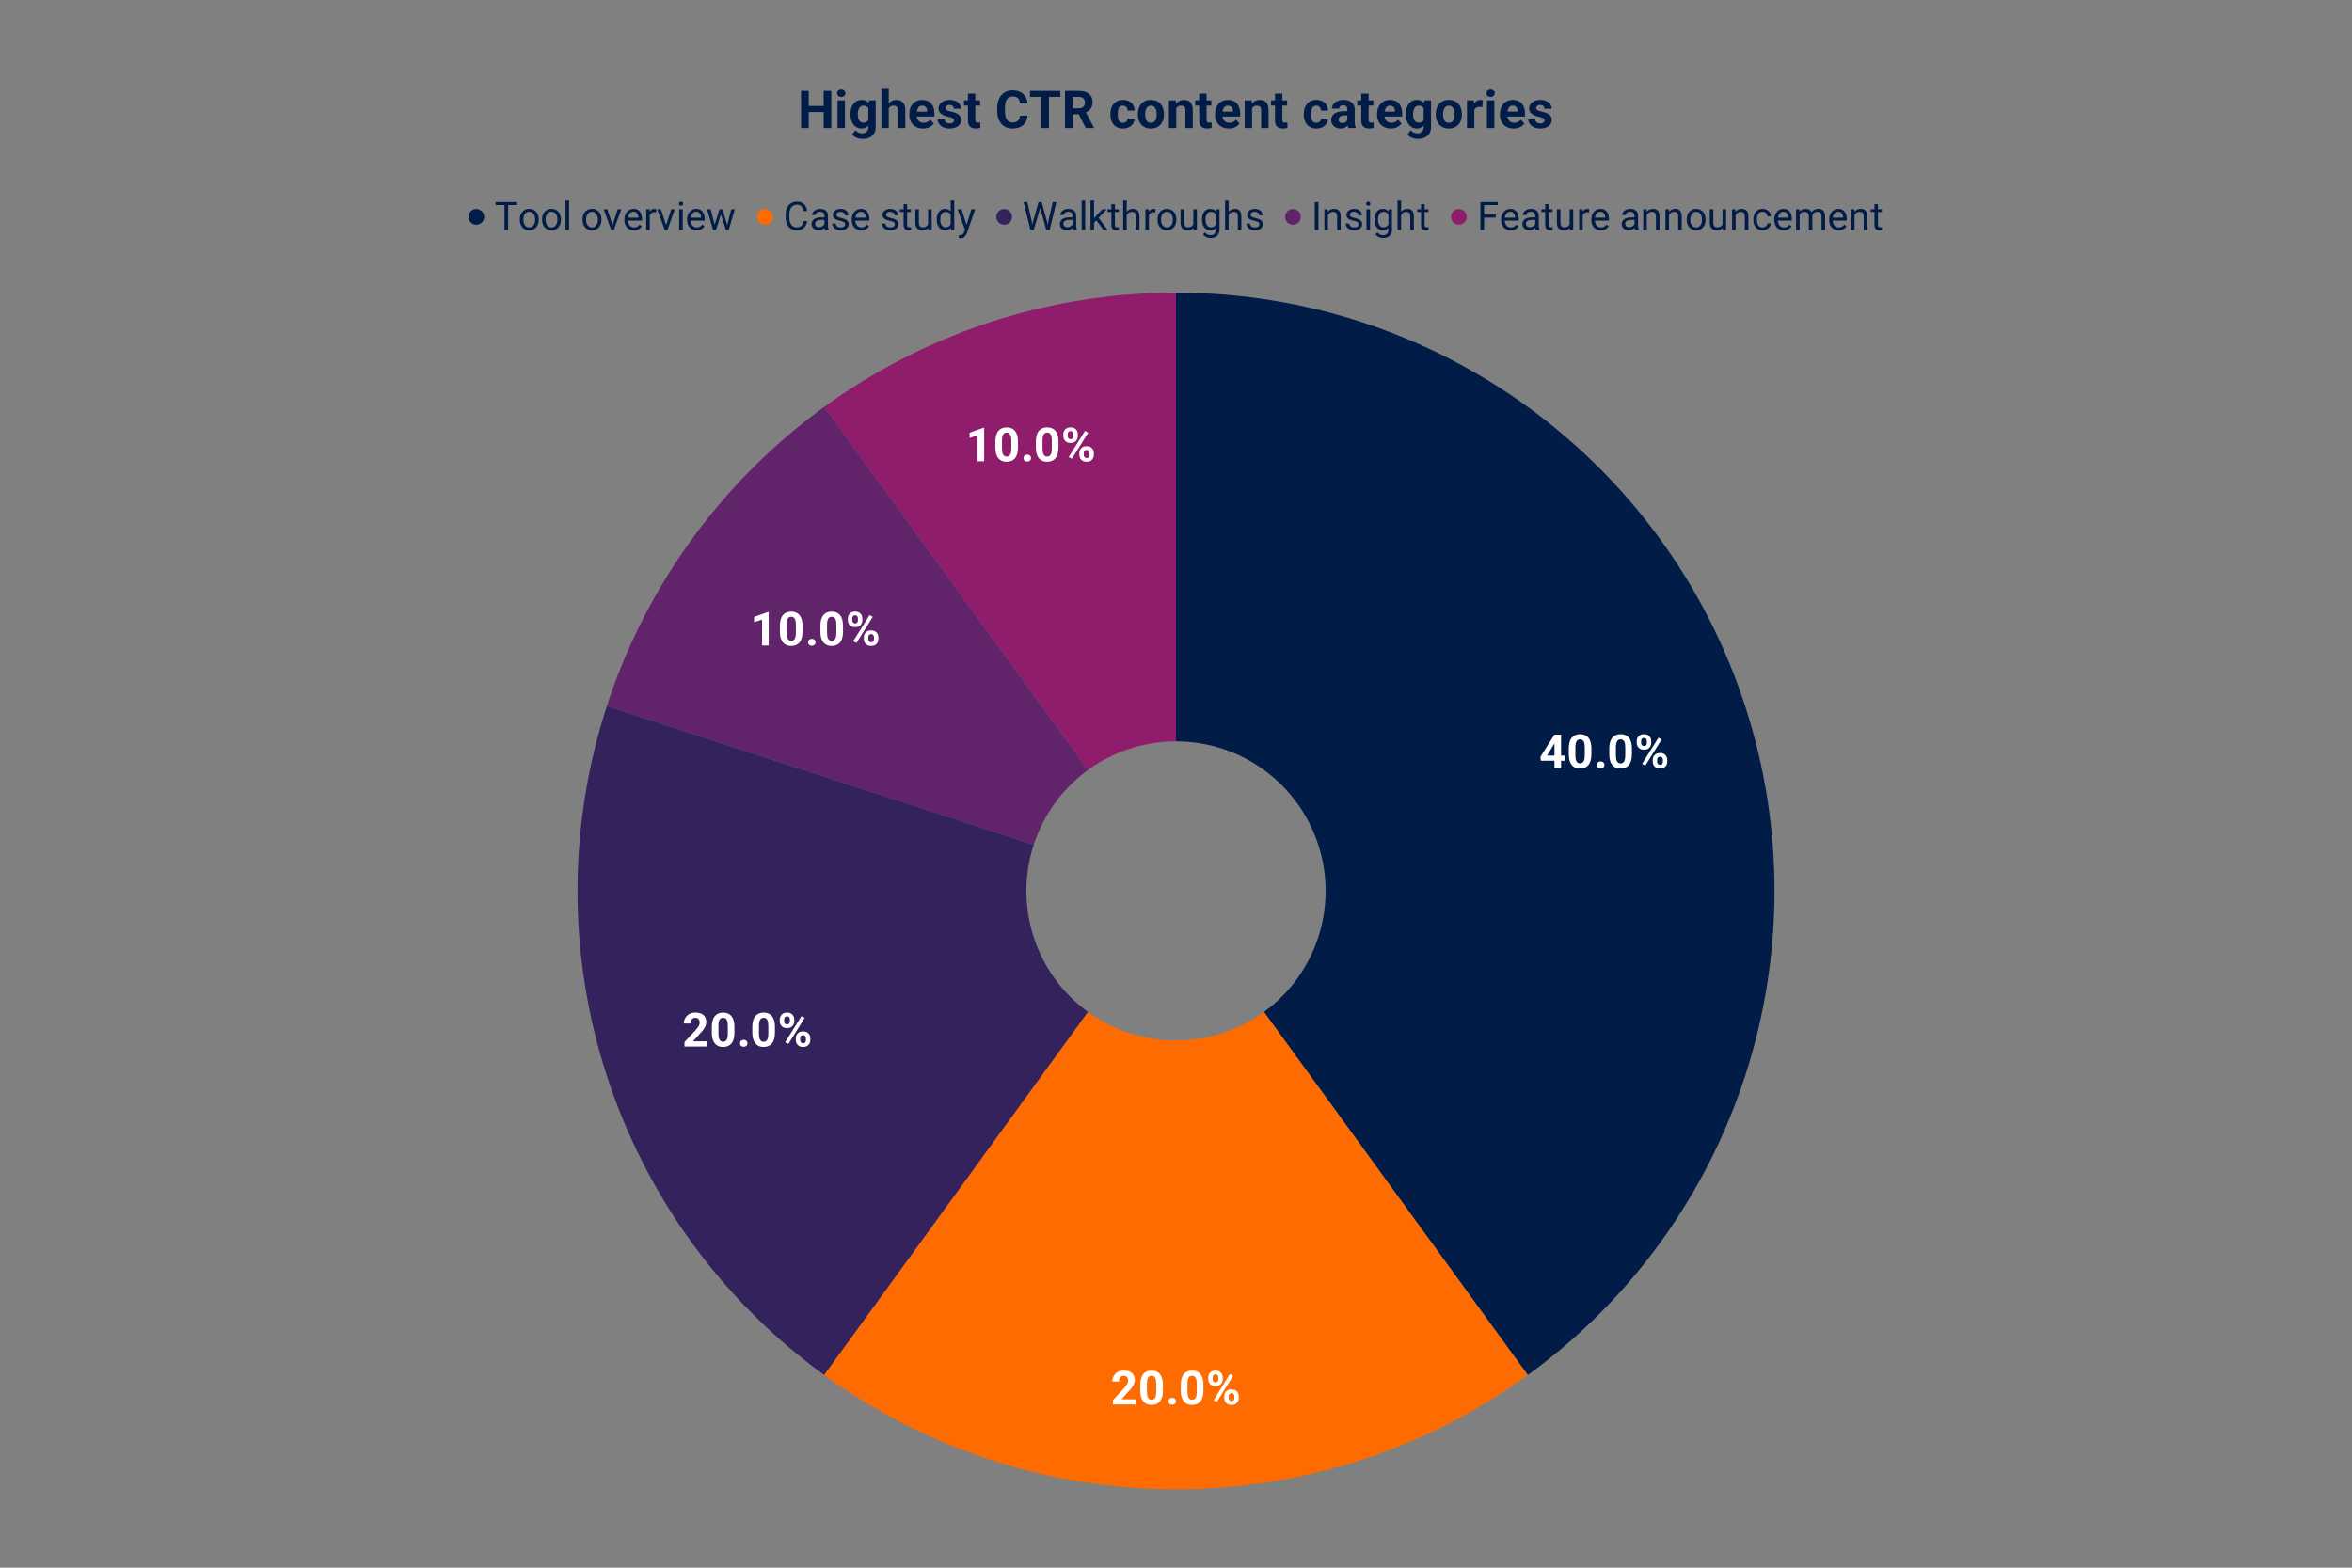
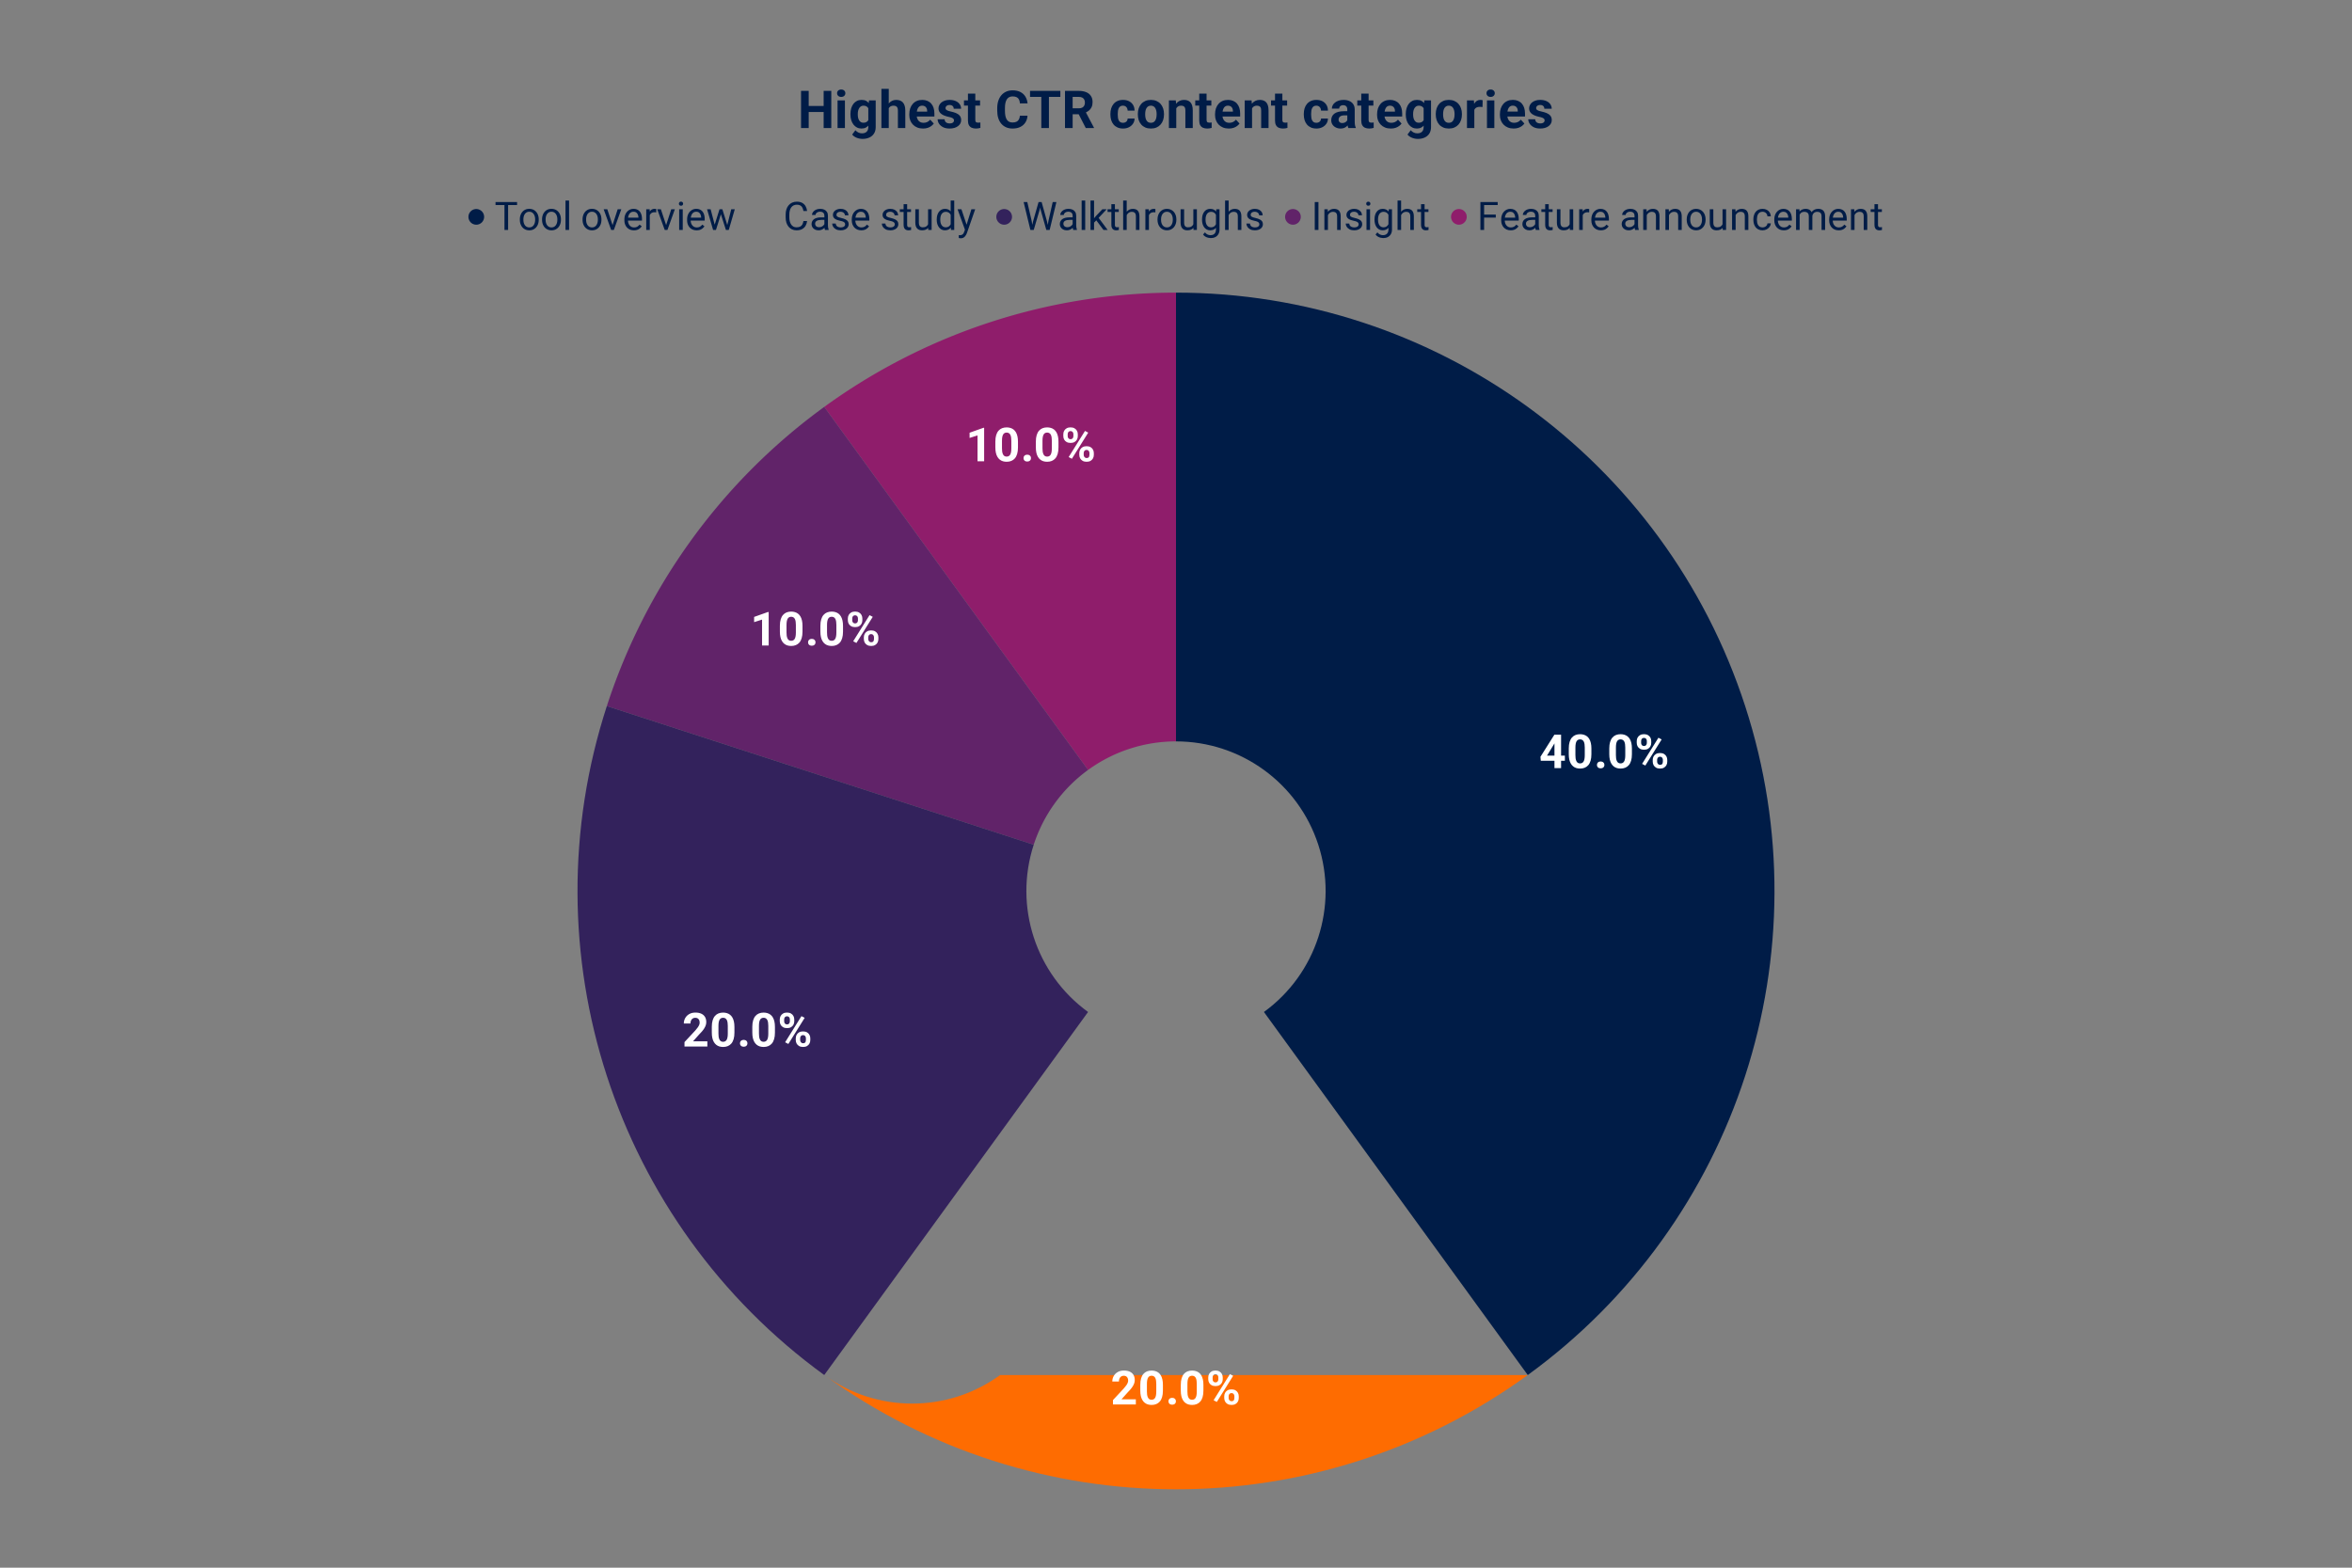
<svg xmlns="http://www.w3.org/2000/svg" viewBox="0 0 1800 1200" fill="none" stroke-linecap="square" stroke-miterlimit="10">
  <rect x="0" y="0" width="1800" height="1200" fill="#808080" stroke="none" />
  <path fill="#001c47" d="M900 224c198.418 0 374.27 127.764 435.584 316.47 61.314 188.707-5.855 395.433-166.378 512.06L967.3 774.632c40.131-29.156 56.924-80.838 41.595-128.014C993.567 599.44 949.604 567.5 900 567.5z" />
  <path fill="#8f1d6b" d="M630.794 311.47A458 458 0 01900 224v343.5a114.5 114.5 0 00-67.301 21.868z" />
  <path fill="#612369" d="M464.416 540.47a458 458 0 01166.378-229L832.7 589.368a114.5 114.5 0 00-41.595 57.25z" />
  <path fill="#33225c" d="M630.794 1052.53C470.271 935.903 403.102 729.177 464.416 540.47l326.688 106.148c-15.329 47.176 1.464 98.858 41.595 128.014z" />
-   <path fill="#fe6c01" d="M1169.206 1052.53c-160.524 116.627-377.888 116.627-538.412 0L832.7 774.632c40.13 29.157 94.472 29.157 134.602 0z" />
+   <path fill="#fe6c01" d="M1169.206 1052.53c-160.524 116.627-377.888 116.627-538.412 0c40.13 29.157 94.472 29.157 134.602 0z" />
  <path fill="#fff" d="M1197.61 578.389v3.969h-18.438l-.25-3.078 10.672-16.922h4.032l-4.36 7.297-5.312 8.734h13.656zm-2.906-16.031v25.594h-5.063v-25.594h5.063zm23.203 10.547v4.422q0 2.89-.625 4.984-.61 2.078-1.766 3.406-1.14 1.313-2.734 1.953-1.578.64-3.5.64-1.547 0-2.89-.39-1.329-.406-2.391-1.25-1.063-.843-1.829-2.14-.765-1.297-1.171-3.078-.407-1.797-.407-4.125v-4.422q0-2.891.625-4.953.625-2.063 1.766-3.375 1.156-1.329 2.734-1.954 1.594-.625 3.516-.625 1.547 0 2.875.407 1.328.39 2.406 1.218 1.078.829 1.828 2.125.75 1.282 1.157 3.079.406 1.78.406 4.078zm-5.078 5.093v-5.78q0-1.391-.157-2.423-.14-1.047-.437-1.765-.297-.735-.75-1.188-.438-.453-1-.656-.563-.219-1.25-.219-.86 0-1.516.328t-1.125 1.063q-.453.734-.687 1.937-.235 1.203-.235 2.922v5.781q0 1.391.141 2.454.156 1.046.469 1.796.312.75.734 1.22.438.452 1 .671.578.203 1.266.203.844 0 1.5-.344.656-.343 1.125-1.078.469-.75.687-1.953.235-1.219.235-2.969zm9.312 7.516q0-1.125.781-1.875.782-.766 2.079-.766 1.296 0 2.078.766.797.75.797 1.875t-.797 1.875q-.782.75-2.078.75-1.297 0-2.079-.75-.78-.75-.78-1.875zm26.766-12.61v4.423q0 2.89-.625 4.984-.61 2.078-1.766 3.406-1.14 1.313-2.734 1.953-1.578.64-3.5.64-1.547 0-2.89-.39-1.329-.406-2.391-1.25-1.063-.843-1.829-2.14-.765-1.297-1.171-3.078-.407-1.797-.407-4.125v-4.422q0-2.891.625-4.953.625-2.063 1.766-3.375 1.156-1.329 2.734-1.954 1.594-.625 3.516-.625 1.547 0 2.875.407 1.328.39 2.406 1.218 1.078.829 1.828 2.125.75 1.282 1.157 3.079.406 1.78.406 4.078zm-5.078 5.094v-5.78q0-1.391-.157-2.423-.14-1.047-.437-1.765-.297-.735-.75-1.188-.438-.453-1-.656-.563-.219-1.25-.219-.86 0-1.516.328t-1.125 1.063q-.453.734-.687 1.937-.235 1.203-.235 2.922v5.781q0 1.391.141 2.454.156 1.046.469 1.796.312.75.734 1.22.438.452 1 .671.578.203 1.266.203.844 0 1.5-.344.656-.343 1.125-1.078.469-.75.687-1.953.235-1.219.235-2.969zm8.781-9.359v-1.36q0-1.452.625-2.64.64-1.203 1.875-1.922 1.234-.734 3.016-.734 1.843 0 3.078.734 1.25.719 1.875 1.922.625 1.188.625 2.64v1.36q0 1.422-.625 2.625-.625 1.188-1.86 1.906-1.218.719-3.047.719-1.812 0-3.062-.719-1.234-.718-1.875-1.906-.625-1.203-.625-2.625zm3.36-1.36v1.36q0 .61.234 1.172.234.547.734.89.5.344 1.234.344.75 0 1.22-.343.484-.344.702-.891.235-.563.235-1.172v-1.36q0-.656-.235-1.202-.234-.563-.718-.891-.485-.344-1.25-.344-.704 0-1.204.344-.484.328-.718.89-.235.547-.235 1.204zm8.874 15.75v-1.359q0-1.437.641-2.625.64-1.203 1.875-1.922 1.25-.718 3.063-.718 1.828 0 3.046.718 1.235.72 1.86 1.922.64 1.188.64 2.625v1.36q0 1.437-.625 2.64-.625 1.188-1.859 1.922-1.219.719-3.031.719-1.828 0-3.078-.719-1.25-.734-1.891-1.922-.64-1.203-.64-2.64zm3.375-1.359v1.36q0 .625.282 1.187.28.563.78.906.5.329 1.173.329.843 0 1.312-.329.485-.343.656-.906.188-.562.188-1.187v-1.36q0-.625-.25-1.172-.234-.562-.719-.906-.484-.344-1.219-.344-.75 0-1.234.344-.469.344-.719.906-.25.547-.25 1.172zm3.453-15.656l-12.5 20-2.468-1.297 12.5-20 2.468 1.297zm-402.406 505.102v3.953h-17.5v-3.375l8.265-8.875q1.25-1.39 1.969-2.453.734-1.063 1.047-1.907.328-.859.328-1.64 0-1.157-.39-1.985-.376-.843-1.126-1.297-.75-.453-1.843-.453-1.157 0-2 .563-.828.562-1.266 1.562-.422 1-.422 2.266h-5.078q0-2.281 1.078-4.188 1.094-1.921 3.078-3.046 2-1.141 4.719-1.141 2.688 0 4.547.875 1.86.875 2.812 2.5.953 1.625.953 3.875 0 1.266-.406 2.469-.406 1.203-1.156 2.39-.734 1.188-1.797 2.407-1.047 1.203-2.328 2.5l-4.453 5h10.969zm20.718-11.094v4.422q0 2.89-.625 4.984-.609 2.078-1.765 3.406-1.14 1.313-2.735 1.953-1.578.641-3.5.641-1.547 0-2.89-.39-1.328-.407-2.39-1.25-1.063-.844-1.829-2.141-.766-1.297-1.172-3.078-.406-1.797-.406-4.125v-4.422q0-2.89.625-4.953t1.765-3.375q1.157-1.328 2.735-1.953 1.594-.625 3.515-.625 1.547 0 2.875.406 1.329.39 2.407 1.219 1.078.828 1.828 2.125.75 1.28 1.156 3.078.406 1.781.406 4.078zm-5.078 5.094v-5.782q0-1.39-.156-2.422-.14-1.046-.438-1.765-.296-.735-.75-1.188-.437-.453-1-.656-.562-.219-1.25-.219-.859 0-1.515.328-.656.329-1.125 1.063-.453.734-.688 1.938-.234 1.203-.234 2.921v5.782q0 1.39.14 2.453.157 1.047.47 1.797.312.75.734 1.218.437.453 1 .672.578.203 1.265.203.844 0 1.5-.343.657-.344 1.125-1.079.47-.75.688-1.953.234-1.218.234-2.968zm9.313 7.515q0-1.125.781-1.875.781-.765 2.078-.765 1.297 0 2.078.765.797.75.797 1.875t-.797 1.875q-.781.75-2.078.75-1.297 0-2.078-.75-.781-.75-.781-1.875zm26.765-12.61v4.423q0 2.89-.625 4.984-.609 2.078-1.765 3.406-1.14 1.313-2.735 1.953-1.578.641-3.5.641-1.547 0-2.89-.39-1.328-.407-2.39-1.25-1.063-.844-1.829-2.141-.766-1.297-1.172-3.078-.406-1.797-.406-4.125v-4.422q0-2.89.625-4.953t1.765-3.375q1.157-1.328 2.735-1.953 1.594-.625 3.515-.625 1.547 0 2.875.406 1.329.39 2.407 1.219 1.078.828 1.828 2.125.75 1.28 1.156 3.078.406 1.781.406 4.078zm-5.078 5.095v-5.782q0-1.39-.156-2.422-.14-1.046-.438-1.765-.296-.735-.75-1.188-.437-.453-1-.656-.562-.219-1.25-.219-.859 0-1.515.328-.656.329-1.125 1.063-.453.734-.688 1.938-.234 1.203-.234 2.921v5.782q0 1.39.14 2.453.157 1.047.47 1.797.312.75.734 1.218.437.453 1 .672.578.203 1.265.203.844 0 1.5-.343.657-.344 1.125-1.079.47-.75.688-1.953.234-1.218.234-2.968zm8.782-9.36v-1.36q0-1.452.625-2.64.64-1.203 1.875-1.922 1.234-.734 3.015-.734 1.844 0 3.078.734 1.25.72 1.875 1.922.625 1.188.625 2.64v1.36q0 1.422-.625 2.625-.625 1.188-1.86 1.906-1.218.72-3.046.72-1.813 0-3.063-.72-1.234-.718-1.875-1.906-.625-1.203-.625-2.625zm3.359-1.36v1.36q0 .61.234 1.172.235.547.735.89.5.344 1.234.344.75 0 1.219-.343.484-.344.703-.89.234-.563.234-1.173v-1.36q0-.655-.234-1.202-.235-.563-.719-.89-.484-.345-1.25-.345-.703 0-1.203.344-.484.328-.719.89-.234.548-.234 1.204zm8.875 15.75v-1.359q0-1.437.64-2.625.641-1.203 1.875-1.921 1.25-.72 3.063-.72 1.828 0 3.047.72 1.234.718 1.86 1.921.64 1.188.64 2.625v1.36q0 1.437-.625 2.64-.625 1.188-1.86 1.922-1.218.72-3.03.72-1.829 0-3.079-.72-1.25-.734-1.89-1.922-.641-1.203-.641-2.64zm3.375-1.359v1.36q0 .625.281 1.187.281.563.781.907.5.328 1.172.328.844 0 1.313-.328.484-.344.656-.907.188-.562.188-1.187v-1.36q0-.625-.25-1.171-.235-.563-.72-.907-.484-.343-1.218-.343-.75 0-1.234.343-.47.344-.72.907-.25.546-.25 1.171zm3.453-15.656l-12.5 20-2.469-1.297 12.5-20 2.469 1.297zM541.343 797.095v3.953h-17.5v-3.375l8.266-8.875q1.25-1.39 1.969-2.453.734-1.062 1.046-1.906.329-.86.329-1.64 0-1.157-.391-1.985-.375-.844-1.125-1.297-.75-.453-1.844-.453-1.156 0-2 .563-.828.562-1.265 1.562-.422 1-.422 2.266h-5.078q0-2.282 1.078-4.188 1.093-1.922 3.078-3.047 2-1.14 4.719-1.14 2.687 0 4.546.875 1.86.875 2.813 2.5.953 1.625.953 3.875 0 1.265-.406 2.468-.406 1.204-1.156 2.391-.735 1.188-1.797 2.406-1.047 1.203-2.328 2.5l-4.454 5h10.97zm20.719-11.093v4.421q0 2.891-.625 4.985-.61 2.078-1.766 3.406-1.14 1.313-2.734 1.953-1.578.64-3.5.64-1.547 0-2.89-.39-1.329-.406-2.391-1.25-1.063-.844-1.828-2.14-.766-1.297-1.172-3.079-.407-1.796-.407-4.125v-4.421q0-2.891.625-4.954.625-2.062 1.766-3.375 1.156-1.328 2.734-1.953 1.594-.625 3.516-.625 1.547 0 2.875.407 1.328.39 2.406 1.218t1.828 2.125q.75 1.282 1.157 3.078.406 1.782.406 4.079zm-5.078 5.093v-5.78q0-1.392-.156-2.423-.141-1.047-.438-1.765-.297-.735-.75-1.188-.437-.453-1-.656-.562-.219-1.25-.219-.86 0-1.516.328t-1.125 1.063q-.453.734-.687 1.937-.234 1.203-.234 2.922v5.781q0 1.391.14 2.453.156 1.047.469 1.797.312.75.734 1.22.438.452 1 .671.578.203 1.266.203.844 0 1.5-.344.656-.343 1.125-1.078.469-.75.687-1.953.235-1.219.235-2.969zm9.312 7.516q0-1.125.782-1.875.78-.766 2.078-.766 1.297 0 2.078.766.797.75.797 1.875t-.797 1.875q-.781.75-2.078.75-1.297 0-2.078-.75-.782-.75-.782-1.875zm26.766-12.61v4.422q0 2.891-.625 4.985-.61 2.078-1.766 3.406-1.14 1.313-2.734 1.953-1.578.64-3.5.64-1.547 0-2.89-.39-1.329-.406-2.391-1.25-1.063-.844-1.828-2.14-.766-1.297-1.172-3.079-.407-1.796-.407-4.125v-4.421q0-2.891.625-4.954.625-2.062 1.766-3.375 1.156-1.328 2.734-1.953 1.594-.625 3.516-.625 1.547 0 2.875.407 1.328.39 2.406 1.218t1.828 2.125q.75 1.282 1.157 3.078.406 1.782.406 4.079zm-5.078 5.094v-5.78q0-1.392-.156-2.423-.141-1.047-.438-1.765-.297-.735-.75-1.188-.437-.453-1-.656-.562-.219-1.25-.219-.86 0-1.516.328t-1.125 1.063q-.453.734-.687 1.937-.234 1.203-.234 2.922v5.781q0 1.391.14 2.453.156 1.047.469 1.797.312.75.734 1.22.438.452 1 .671.578.203 1.266.203.844 0 1.5-.344.656-.343 1.125-1.078.469-.75.687-1.953.235-1.219.235-2.969zm8.781-9.359v-1.36q0-1.453.625-2.64.64-1.203 1.875-1.922 1.234-.734 3.016-.734 1.843 0 3.078.734 1.25.719 1.875 1.922.625 1.187.625 2.64v1.36q0 1.422-.625 2.625-.625 1.187-1.86 1.906-1.218.719-3.046.719-1.813 0-3.063-.719-1.234-.719-1.875-1.906-.625-1.203-.625-2.625zm3.36-1.36v1.36q0 .61.234 1.172.234.547.734.89.5.344 1.235.344.75 0 1.218-.344.485-.343.703-.89.235-.563.235-1.172v-1.36q0-.656-.235-1.203-.234-.562-.718-.89-.485-.344-1.25-.344-.703 0-1.203.344-.485.328-.72.89-.234.547-.234 1.204zm8.874 15.75v-1.359q0-1.437.641-2.625.64-1.203 1.875-1.922 1.25-.718 3.063-.718 1.828 0 3.046.718 1.235.72 1.86 1.922.64 1.188.64 2.625v1.36q0 1.437-.625 2.64-.625 1.188-1.859 1.922-1.219.719-3.031.719-1.828 0-3.078-.719-1.25-.734-1.89-1.922-.642-1.203-.642-2.64zm3.375-1.359v1.36q0 .625.282 1.187.281.563.781.906.5.328 1.172.328.844 0 1.312-.328.485-.343.657-.906.187-.562.187-1.187v-1.36q0-.625-.25-1.172-.234-.562-.719-.906-.484-.344-1.218-.344-.75 0-1.235.344-.469.344-.719.906-.25.547-.25 1.172zm3.454-15.656l-12.5 20-2.47-1.297 12.5-20 2.47 1.297zm-27.556-310.648v25.64h-5.063v-19.812l-6.078 1.938v-4l10.594-3.766h.547zm25.89 10.594v4.422q0 2.89-.624 4.984-.61 2.078-1.766 3.406-1.14 1.313-2.734 1.953-1.578.641-3.5.641-1.547 0-2.891-.39-1.328-.407-2.39-1.25-1.063-.844-1.829-2.141-.765-1.297-1.172-3.078-.406-1.797-.406-4.125v-4.422q0-2.89.625-4.953t1.766-3.375q1.156-1.328 2.734-1.953 1.594-.625 3.516-.625 1.547 0 2.875.406 1.328.39 2.406 1.219 1.078.828 1.828 2.125.75 1.28 1.156 3.078.407 1.781.407 4.078zm-5.077 5.094v-5.782q0-1.39-.157-2.422-.14-1.046-.437-1.765-.297-.735-.75-1.188-.438-.453-1-.656-.563-.219-1.25-.219-.86 0-1.516.328-.656.329-1.125 1.063-.453.734-.687 1.938-.235 1.203-.235 2.921v5.782q0 1.39.14 2.453.157 1.047.47 1.797.312.75.734 1.218.438.453 1 .672.578.203 1.266.203.843 0 1.5-.343.656-.344 1.125-1.079.468-.75.687-1.953.235-1.218.235-2.968zm9.312 7.515q0-1.125.781-1.875.782-.765 2.078-.765 1.297 0 2.079.765.796.75.796 1.875t-.796 1.875q-.782.75-2.079.75-1.296 0-2.078-.75-.781-.75-.781-1.875zm26.766-12.61v4.423q0 2.89-.625 4.984-.61 2.078-1.766 3.406-1.14 1.313-2.734 1.953-1.578.641-3.5.641-1.547 0-2.891-.39-1.328-.407-2.39-1.25-1.063-.844-1.829-2.141-.765-1.297-1.172-3.078-.406-1.797-.406-4.125v-4.422q0-2.89.625-4.953t1.766-3.375q1.156-1.328 2.734-1.953 1.594-.625 3.516-.625 1.547 0 2.875.406 1.328.39 2.406 1.219 1.078.828 1.828 2.125.75 1.28 1.156 3.078.407 1.781.407 4.078zm-5.078 5.095v-5.782q0-1.39-.157-2.422-.14-1.046-.437-1.765-.297-.735-.75-1.188-.438-.453-1-.656-.563-.219-1.25-.219-.86 0-1.516.328-.656.329-1.125 1.063-.453.734-.687 1.938-.235 1.203-.235 2.921v5.782q0 1.39.14 2.453.157 1.047.47 1.797.312.75.734 1.218.438.453 1 .672.578.203 1.266.203.843 0 1.5-.343.656-.344 1.125-1.079.468-.75.687-1.953.235-1.218.235-2.968zm8.78-9.36v-1.36q0-1.452.626-2.64.64-1.203 1.875-1.922 1.234-.734 3.015-.734 1.844 0 3.079.734 1.25.72 1.875 1.922.625 1.188.625 2.64v1.36q0 1.422-.625 2.625-.625 1.188-1.86 1.906-1.219.72-3.047.72-1.812 0-3.062-.72-1.235-.718-1.875-1.906-.625-1.203-.625-2.625zm3.36-1.36v1.36q0 .61.235 1.172.234.547.734.89.5.344 1.234.344.75 0 1.219-.343.484-.344.703-.89.235-.563.235-1.173v-1.36q0-.655-.235-1.202-.234-.563-.719-.89-.484-.345-1.25-.345-.703 0-1.203.344-.484.328-.718.89-.235.548-.235 1.204zm8.875 15.75v-1.358q0-1.438.64-2.625.641-1.204 1.876-1.922 1.25-.72 3.062-.72 1.828 0 3.047.72 1.235.718 1.86 1.921.64 1.188.64 2.625v1.36q0 1.437-.625 2.64-.625 1.188-1.86 1.922-1.218.72-3.03.72-1.829 0-3.079-.72-1.25-.734-1.89-1.922-.64-1.203-.64-2.64zm3.375-1.358v1.359q0 .625.281 1.187.282.563.782.907.5.328 1.172.328.843 0 1.312-.328.484-.344.656-.907.188-.562.188-1.187v-1.36q0-.625-.25-1.171-.235-.563-.719-.907-.484-.343-1.219-.343-.75 0-1.234.343-.469.344-.719.907-.25.546-.25 1.171zm3.453-15.657l-12.5 20-2.468-1.297 12.5-20 2.468 1.297zm85.241-144.698v25.64h-5.063v-19.812l-6.078 1.937v-4l10.594-3.765h.547zm25.89 10.594v4.421q0 2.891-.625 4.985-.609 2.078-1.765 3.406-1.14 1.313-2.735 1.953-1.578.64-3.5.64-1.546 0-2.89-.39-1.328-.406-2.39-1.25-1.063-.844-1.829-2.14-.766-1.297-1.172-3.079-.406-1.796-.406-4.125v-4.421q0-2.891.625-4.954.625-2.062 1.766-3.375 1.156-1.328 2.734-1.953 1.594-.625 3.516-.625 1.546 0 2.875.407 1.328.39 2.406 1.218t1.828 2.125q.75 1.282 1.156 3.078.406 1.782.406 4.079zm-5.078 5.093v-5.781q0-1.39-.156-2.422-.14-1.047-.437-1.765-.297-.735-.75-1.188-.438-.453-1-.656-.563-.219-1.25-.219-.86 0-1.516.328t-1.125 1.063q-.453.734-.688 1.937-.234 1.203-.234 2.922v5.781q0 1.39.14 2.453.157 1.047.47 1.797.312.75.734 1.219.437.453 1 .672.578.203 1.265.203.844 0 1.5-.344.657-.343 1.125-1.078.47-.75.688-1.953.234-1.219.234-2.969zm9.313 7.516q0-1.125.781-1.875.781-.766 2.078-.766 1.297 0 2.078.766.797.75.797 1.875t-.797 1.875q-.78.75-2.078.75-1.297 0-2.078-.75-.781-.75-.781-1.875zm26.765-12.61v4.422q0 2.891-.625 4.985-.609 2.078-1.765 3.406-1.14 1.313-2.735 1.953-1.578.64-3.5.64-1.546 0-2.89-.39-1.328-.406-2.39-1.25-1.063-.844-1.829-2.14-.766-1.297-1.172-3.079-.406-1.796-.406-4.125v-4.421q0-2.891.625-4.954.625-2.062 1.766-3.375 1.156-1.328 2.734-1.953 1.594-.625 3.516-.625 1.546 0 2.875.407 1.328.39 2.406 1.218t1.828 2.125q.75 1.282 1.156 3.078.406 1.782.406 4.079zm-5.078 5.094v-5.781q0-1.39-.156-2.422-.14-1.047-.437-1.765-.297-.735-.75-1.188-.438-.453-1-.656-.563-.219-1.25-.219-.86 0-1.516.328t-1.125 1.063q-.453.734-.688 1.937-.234 1.203-.234 2.922v5.781q0 1.39.14 2.453.157 1.047.47 1.797.312.75.734 1.219.437.453 1 .672.578.203 1.265.203.844 0 1.5-.344.657-.343 1.125-1.078.47-.75.688-1.953.234-1.219.234-2.969zm8.782-9.36v-1.358q0-1.454.625-2.641.64-1.203 1.875-1.922 1.234-.734 3.015-.734 1.844 0 3.078.734 1.25.719 1.875 1.922.625 1.187.625 2.64v1.36q0 1.422-.625 2.625-.625 1.187-1.859 1.906-1.219.719-3.047.719-1.812 0-3.062-.719-1.235-.719-1.875-1.906-.625-1.203-.625-2.625zm3.359-1.358v1.359q0 .61.234 1.172.235.547.735.89.5.344 1.234.344.75 0 1.219-.344.484-.343.703-.89.234-.563.234-1.172v-1.36q0-.656-.234-1.203-.234-.562-.719-.89-.484-.344-1.25-.344-.703 0-1.203.344-.484.328-.719.89-.234.547-.234 1.204zm8.875 15.75v-1.36q0-1.437.64-2.625.641-1.203 1.876-1.922 1.25-.718 3.062-.718 1.828 0 3.047.718 1.234.719 1.86 1.922.64 1.188.64 2.625v1.36q0 1.437-.625 2.64-.625 1.188-1.86 1.922-1.218.719-3.03.719-1.829 0-3.079-.719-1.25-.734-1.89-1.922-.641-1.203-.641-2.64zm3.375-1.36v1.36q0 .625.281 1.187.281.563.781.906.5.328 1.172.328.844 0 1.313-.328.484-.343.656-.906.188-.562.188-1.187v-1.36q0-.625-.25-1.172-.235-.562-.72-.906-.484-.344-1.218-.344-.75 0-1.234.344-.469.344-.719.906-.25.547-.25 1.172zm3.453-15.656l-12.5 20-2.469-1.297 12.5-20 2.47 1.297z" />
  <path fill="#001c47" d="M370.5 166a6 6 0 11-12 0 6 6 0 0112 0zm18.36-11.328V176h-2.782v-21.328h2.781zm6.859 0v2.312h-16.485v-2.312h16.485zm2.125 13.578v-.344q0-1.703.5-3.172.5-1.484 1.437-2.562.938-1.094 2.266-1.703 1.344-.61 3-.61t3 .61q1.344.61 2.281 1.703.953 1.078 1.453 2.562.5 1.47.5 3.172v.344q0 1.719-.5 3.188-.5 1.453-1.453 2.546-.937 1.094-2.265 1.703-1.329.61-3 .61-1.657 0-3-.61-1.329-.609-2.282-1.703-.937-1.093-1.437-2.547-.5-1.468-.5-3.187zm2.719-.344v.344q0 1.188.265 2.234.281 1.047.844 1.86.578.797 1.422 1.265.844.453 1.969.453t1.968-.453q.844-.468 1.39-1.265.563-.813.845-1.86.28-1.047.28-2.234v-.344q0-1.172-.28-2.219-.282-1.046-.844-1.859-.563-.812-1.406-1.281-.844-.469-1.97-.469-1.124 0-1.968.469-.828.469-1.406 1.281-.563.813-.844 1.86-.265 1.046-.265 2.218zm14.28.344v-.344q0-1.703.5-3.172.5-1.484 1.438-2.562.938-1.094 2.266-1.703 1.344-.61 3-.61t3 .61q1.344.61 2.281 1.703.953 1.078 1.453 2.562.5 1.47.5 3.172v.344q0 1.719-.5 3.188-.5 1.453-1.453 2.546-.937 1.094-2.265 1.703-1.329.61-3 .61-1.657 0-3-.61-1.329-.609-2.282-1.703-.937-1.093-1.437-2.547-.5-1.468-.5-3.187zm2.72-.344v.344q0 1.188.265 2.234.281 1.047.844 1.86.578.797 1.422 1.265.844.453 1.969.453t1.968-.453q.844-.468 1.39-1.265.563-.813.845-1.86.28-1.047.28-2.234v-.344q0-1.172-.28-2.219-.282-1.046-.844-1.859-.563-.812-1.406-1.281-.844-.469-1.97-.469-1.124 0-1.968.469-.828.469-1.406 1.281-.563.813-.844 1.86-.265 1.046-.265 2.218zm17.953-14.406V176h-2.735v-22.5h2.735zm10.328 14.75v-.344q0-1.703.5-3.172.5-1.484 1.437-2.562.938-1.094 2.266-1.703 1.344-.61 3-.61t3 .61q1.344.61 2.281 1.703.953 1.078 1.453 2.562.5 1.47.5 3.172v.344q0 1.719-.5 3.188-.5 1.453-1.453 2.546-.937 1.094-2.265 1.703-1.329.61-3 .61-1.657 0-3-.61-1.329-.609-2.282-1.703-.937-1.093-1.437-2.547-.5-1.468-.5-3.187zm2.719-.344v.344q0 1.188.265 2.234.281 1.047.844 1.86.578.797 1.422 1.265.844.453 1.969.453t1.968-.453q.844-.468 1.39-1.265.563-.813.845-1.86.28-1.047.28-2.234v-.344q0-1.172-.28-2.219-.282-1.046-.844-1.859-.563-.812-1.406-1.281-.844-.469-1.97-.469-1.124 0-1.968.469-.828.469-1.406 1.281-.563.813-.844 1.86-.265 1.046-.265 2.218zm19.828 5.64l4.328-13.39h2.765L469.797 176h-1.828l.422-2.453zm-3.625-13.39l4.468 13.469.313 2.375h-1.828l-5.735-15.844h2.782zm20.375 16.14q-1.657 0-3-.562-1.329-.562-2.297-1.593-.953-1.032-1.469-2.438-.516-1.406-.516-3.078v-.61q0-1.937.563-3.452.578-1.516 1.562-2.563.985-1.063 2.22-1.594 1.25-.547 2.593-.547 1.687 0 2.922.594 1.25.578 2.031 1.625.797 1.047 1.172 2.469.39 1.406.39 3.078v1.219H479.47v-2.219h9.125v-.203q-.047-1.063-.422-2.047-.375-1-1.188-1.64-.796-.657-2.187-.657-.922 0-1.703.39-.781.391-1.344 1.157-.547.766-.86 1.86-.296 1.093-.296 2.53v.61q0 1.14.312 2.125.313.984.922 1.734.61.75 1.469 1.172.875.422 2 .422 1.422 0 2.422-.578 1-.594 1.75-1.578l1.64 1.312q-.515.766-1.312 1.47-.781.702-1.938 1.155-1.156.438-2.718.438zm12.14-13.655V176h-2.719v-15.844h2.641l.078 2.485zm4.953-2.578l-.015 2.515q-.344-.062-.64-.078-.298-.031-.688-.031-.938 0-1.657.297-.718.28-1.218.812-.485.531-.782 1.266-.28.719-.375 1.578l-.75.437q0-1.437.282-2.687.28-1.266.875-2.234.609-.985 1.53-1.532.938-.547 2.235-.547.281 0 .656.063.391.062.547.14zm7.157 13.484l4.328-13.39h2.765L510.797 176h-1.828l.422-2.453zm-3.625-13.39l4.468 13.468.313 2.375h-1.828l-5.735-15.844h2.782zm16.75 0V176h-2.735v-15.844h2.735zm-2.938-4.204q0-.672.406-1.125.407-.453 1.188-.453.781 0 1.187.453.422.453.422 1.125 0 .625-.422 1.078-.406.438-1.187.438t-1.188-.438q-.406-.453-.406-1.078zm13.563 20.344q-1.657 0-3-.563-1.328-.562-2.297-1.593-.953-1.032-1.469-2.438-.516-1.406-.516-3.078v-.61q0-1.937.563-3.452.578-1.516 1.562-2.563.985-1.063 2.22-1.594 1.25-.547 2.593-.547 1.687 0 2.922.594 1.25.578 2.031 1.625.797 1.047 1.172 2.469.39 1.406.39 3.078v1.219H527.47v-2.219h9.125v-.203q-.047-1.063-.422-2.047-.375-1-1.188-1.64-.797-.657-2.187-.657-.922 0-1.703.39-.782.391-1.344 1.157-.547.766-.86 1.86-.296 1.093-.296 2.53v.61q0 1.14.312 2.125.313.984.922 1.734.61.75 1.469 1.172.875.422 2 .422 1.422 0 2.422-.578 1-.594 1.75-1.578l1.64 1.312q-.515.766-1.312 1.47-.781.702-1.938 1.155-1.156.438-2.718.438zm13.437-3.11l4.078-13.03h1.782l-.344 2.593-4.157 13.25h-1.734l.375-2.813zm-2.734-13.03l3.468 13.171.25 2.672h-1.828l-4.609-15.844h2.719zm12.484 13.077l3.313-13.078h2.703L557.734 176h-1.812l.406-2.766zm-3.5-13.078l3.985 12.813.453 3.031h-1.72l-4.265-13.281-.343-2.563h1.89z" />
-   <path fill="#fe6c01" d="M591.5 166a6 6 0 11-12 0 6 6 0 0112 0z" />
  <path fill="#001c47" d="M614.86 169.219h2.812q-.235 2.015-1.172 3.625-.938 1.594-2.656 2.531-1.703.922-4.266.922-1.875 0-3.406-.703-1.531-.703-2.64-2-1.095-1.297-1.688-3.125-.578-1.828-.578-4.063v-2.125q0-2.234.578-4.062.593-1.828 1.718-3.125 1.125-1.313 2.704-2.016 1.578-.703 3.562-.703 2.422 0 4.078.906 1.672.906 2.594 2.516.938 1.61 1.172 3.719h-2.813q-.218-1.5-.78-2.578-.548-1.079-1.579-1.657-1.016-.594-2.672-.594-1.422 0-2.5.547t-1.812 1.547q-.72.985-1.078 2.375-.36 1.39-.36 3.094v2.156q0 1.563.328 2.938.328 1.375 1 2.422.672 1.047 1.703 1.64 1.047.594 2.47.594 1.796 0 2.859-.578 1.078-.578 1.625-1.64.562-1.063.796-2.563zm16.046 4.078v-8.172q0-.938-.375-1.625-.36-.703-1.11-1.078-.75-.375-1.843-.375-1.031 0-1.797.36-.765.343-1.203.921-.437.563-.437 1.219h-2.703q0-.86.437-1.688.438-.828 1.266-1.515.828-.688 1.984-1.078 1.172-.407 2.61-.407 1.734 0 3.046.594 1.328.578 2.078 1.766.766 1.172.766 2.937v7.39q0 .782.14 1.688.141.891.407 1.532V176h-2.828q-.203-.469-.328-1.25-.11-.781-.11-1.453zm.469-6.906l.031 1.906h-2.734q-1.156 0-2.063.187-.906.172-1.53.547-.61.36-.938.906-.313.547-.313 1.282 0 .75.328 1.375.344.61 1.016.969.687.359 1.687.359 1.235 0 2.188-.531.953-.532 1.515-1.282.563-.765.61-1.484l1.156 1.297q-.094.625-.547 1.375-.453.734-1.218 1.422-.75.687-1.782 1.14-1.031.438-2.328.438-1.61 0-2.812-.625-1.203-.64-1.875-1.703-.672-1.063-.672-2.375 0-1.281.5-2.25.5-.969 1.437-1.625.938-.656 2.25-.985 1.328-.343 2.953-.343h3.141zm15.422 5.406q0-.594-.266-1.094-.25-.5-1.031-.922-.781-.422-2.36-.719-1.312-.28-2.374-.656-1.063-.39-1.813-.922-.734-.547-1.125-1.28-.39-.735-.39-1.72 0-.937.406-1.765.422-.844 1.187-1.485.782-.64 1.86-1 1.078-.375 2.422-.375 1.906 0 3.25.672 1.343.672 2.062 1.797.719 1.125.719 2.484h-2.703q0-.656-.391-1.28-.39-.626-1.14-1.032-.735-.422-1.798-.422-1.125 0-1.828.344-.703.344-1.015.875-.313.531-.313 1.11 0 .452.157.796.156.344.546.625.391.281 1.11.531.718.25 1.843.5 1.938.438 3.204 1.063 1.265.61 1.875 1.5.609.89.609 2.172 0 1.031-.438 1.906-.421.86-1.234 1.484-.812.625-1.937.97-1.125.343-2.516.343-2.094 0-3.547-.75-1.437-.75-2.187-1.938-.75-1.187-.75-2.5h2.718q.063 1.11.641 1.766.594.656 1.438.922.859.266 1.687.266 1.125 0 1.875-.282.75-.297 1.14-.812.407-.516.407-1.172zm12.344 4.5q-1.657 0-3-.563-1.328-.562-2.297-1.593-.953-1.032-1.469-2.438-.516-1.406-.516-3.078v-.61q0-1.937.563-3.452.578-1.516 1.562-2.563.985-1.063 2.22-1.594 1.25-.547 2.593-.547 1.687 0 2.922.594 1.25.578 2.031 1.625.797 1.047 1.172 2.469.39 1.406.39 3.078v1.219H653.47v-2.219h9.125v-.203q-.047-1.063-.422-2.047-.375-1-1.188-1.64-.797-.657-2.187-.657-.922 0-1.703.39-.782.391-1.344 1.157-.547.766-.86 1.86-.296 1.093-.296 2.53v.61q0 1.14.312 2.125.313.984.922 1.734.61.75 1.469 1.172.875.422 2 .422 1.422 0 2.422-.578 1-.594 1.75-1.578l1.64 1.312q-.515.766-1.312 1.47-.781.702-1.938 1.155-1.156.438-2.718.438zm25.656-4.5q0-.594-.266-1.094-.25-.5-1.031-.922-.781-.422-2.36-.719-1.312-.28-2.374-.656-1.063-.39-1.813-.922-.734-.547-1.125-1.28-.39-.735-.39-1.72 0-.937.406-1.765.422-.844 1.187-1.485.782-.64 1.86-1 1.078-.375 2.422-.375 1.906 0 3.25.672 1.343.672 2.062 1.797.719 1.125.719 2.484h-2.703q0-.656-.391-1.28-.39-.626-1.14-1.032-.735-.422-1.798-.422-1.125 0-1.828.344-.703.344-1.015.875-.313.531-.313 1.11 0 .452.157.796.156.344.546.625.391.281 1.11.531.718.25 1.843.5 1.938.438 3.204 1.063 1.265.61 1.875 1.5.609.89.609 2.172 0 1.031-.438 1.906-.421.86-1.234 1.484-.812.625-1.937.97-1.125.343-2.516.343-2.094 0-3.547-.75-1.437-.75-2.187-1.938-.75-1.187-.75-2.5h2.718q.063 1.11.641 1.766.594.656 1.438.922.859.266 1.687.266 1.125 0 1.875-.282.75-.297 1.14-.812.407-.516.407-1.172zm12.406-11.64v2.077h-8.578v-2.078h8.578zm-5.672-3.86h2.719v15.781q0 .797.234 1.219.25.406.641.547.406.125.86.125.343 0 .702-.063.375-.078.579-.125l.015 2.219q-.328.11-.86.203-.515.094-1.234.094-1 0-1.843-.39-.828-.407-1.328-1.329-.485-.937-.485-2.516v-15.765zm18.735 16.047v-12.188h2.718V176h-2.593l-.125-3.656zm.515-3.344l1.125-.031q0 1.578-.328 2.922-.328 1.343-1.062 2.328-.735.969-1.922 1.531-1.188.547-2.89.547-1.157 0-2.126-.328-.953-.344-1.64-1.047-.688-.703-1.063-1.828-.375-1.14-.375-2.719v-10.219h2.719v10.25q0 1.063.234 1.766.25.687.656 1.094.422.406.938.578.531.156 1.078.156 1.734 0 2.734-.672 1.016-.672 1.47-1.797.452-1.14.452-2.531zm16.782 3.922V153.5h2.718V176h-2.484l-.235-3.078zm-10.672-4.672v-.313q0-1.812.437-3.296.453-1.485 1.281-2.547.828-1.078 1.97-1.656 1.155-.579 2.577-.579 1.5 0 2.61.516 1.125.516 1.906 1.516.797.984 1.25 2.375.453 1.39.625 3.156v1.344q-.156 1.734-.625 3.14-.453 1.39-1.25 2.375-.781.969-1.906 1.5-1.125.516-2.641.516-1.39 0-2.547-.594-1.14-.61-1.969-1.687-.828-1.094-1.28-2.563-.438-1.469-.438-3.203zm2.718-.313v.313q0 1.188.235 2.234.25 1.032.765 1.828.516.782 1.297 1.235.797.453 1.907.453 1.343 0 2.203-.578.875-.578 1.406-1.516.531-.937.828-2.031v-3.531q-.188-.797-.516-1.547-.328-.766-.843-1.36-.516-.593-1.282-.937-.75-.36-1.78-.36-1.11 0-1.907.47-.797.452-1.313 1.25-.515.796-.765 1.843-.235 1.047-.235 2.234zm19.407 6.422l4.406-14.203h2.906l-6.36 18.297q-.218.578-.577 1.25-.36.688-.922 1.297-.547.625-1.328 1.016-.782.39-1.875.39-.313 0-.813-.094-.5-.093-.703-.14l-.016-2.203q.11.015.36.031.265.031.375.031.922 0 1.562-.25.64-.234 1.078-.797.453-.562.782-1.547l1.125-3.078zm-3.235-14.203l4.11 12.297.703 2.86-1.938 1-5.828-16.157h2.953z" />
  <path fill="#33225c" d="M774.5 166a6 6 0 11-12 0 6 6 0 0112 0z" />
  <path fill="#001c47" d="M790.594 169.547l4.218-14.875h2.063l-1.188 5.781L791.125 176h-2.031l1.5-6.453zm-4.39-14.875l3.374 14.594 1.016 6.734h-2.032l-5.171-21.328h2.812zm16.14 14.578l3.297-14.578h2.828L803.312 176h-2.015l1.047-6.75zm-5.172-14.578l4.125 14.875L802.78 176h-2.031l-4.39-15.547-1.204-5.781h2.016zm23.734 18.625v-8.172q0-.938-.375-1.625-.36-.703-1.11-1.078-.75-.375-1.843-.375-1.031 0-1.797.36-.765.343-1.203.921-.437.563-.437 1.219h-2.703q0-.86.437-1.688.438-.828 1.266-1.515.828-.688 1.984-1.078 1.172-.407 2.61-.407 1.734 0 3.046.594 1.328.578 2.078 1.766.766 1.172.766 2.937v7.39q0 .782.14 1.688.141.891.407 1.532V176h-2.828q-.203-.469-.328-1.25-.11-.781-.11-1.453zm.469-6.906l.031 1.906h-2.734q-1.156 0-2.063.187-.906.172-1.53.547-.61.36-.938.906-.313.547-.313 1.282 0 .75.328 1.375.344.61 1.016.969.687.359 1.687.359 1.235 0 2.188-.531.953-.532 1.515-1.282.563-.765.61-1.484l1.156 1.297q-.094.625-.547 1.375-.453.734-1.218 1.422-.75.687-1.782 1.14-1.031.438-2.328.438-1.61 0-2.812-.625-1.203-.64-1.875-1.703-.672-1.063-.672-2.375 0-1.281.5-2.25.5-.969 1.437-1.625.938-.656 2.25-.985 1.328-.343 2.953-.343h3.141zm9.14-12.891V176h-2.734v-22.5h2.735zm6.782 0V176h-2.735v-22.5h2.735zm9.672 6.656l-6.907 7.39-3.875 4.017-.218-2.891 2.765-3.313 4.922-5.203h3.313zM844.5 176l-5.656-7.563 1.406-2.406 7.438 9.969H844.5zm11.703-15.844v2.078h-8.578v-2.078h8.578zm-5.672-3.86h2.719v15.782q0 .797.234 1.219.25.406.641.547.406.125.86.125.343 0 .702-.063.375-.078.579-.125l.015 2.219q-.328.11-.86.203-.515.094-1.234.094-1 0-1.843-.39-.828-.407-1.328-1.329-.485-.937-.485-2.516v-15.765zm11.75-2.796V176h-2.718v-22.5h2.718zm-.656 13.969l-1.125-.031q.016-1.641.484-3.016.47-1.39 1.313-2.406.86-1.032 2.031-1.594 1.188-.563 2.625-.563 1.172 0 2.11.313.937.312 1.593 1 .672.687 1.016 1.781.36 1.094.36 2.656V176h-2.72v-10.422q0-1.234-.375-1.984-.359-.766-1.062-1.11-.703-.343-1.734-.343-1.016 0-1.844.422-.813.421-1.406 1.171-.594.75-.938 1.72-.328.952-.328 2.015zm17.656-4.828V176h-2.718v-15.844h2.64l.078 2.485zm4.953-2.578l-.015 2.515q-.344-.062-.64-.078-.298-.031-.688-.031-.938 0-1.657.297-.718.28-1.218.812-.485.531-.782 1.266-.28.719-.375 1.578l-.75.437q0-1.437.282-2.687.28-1.266.875-2.234.609-.985 1.53-1.532.938-.547 2.235-.547.282 0 .657.063.39.062.546.14zm1.61 8.187v-.344q0-1.703.5-3.172.5-1.484 1.437-2.562.938-1.094 2.266-1.703 1.344-.61 3-.61t3 .61q1.344.61 2.281 1.703.953 1.078 1.453 2.562.5 1.47.5 3.172v.344q0 1.719-.5 3.188-.5 1.453-1.453 2.546-.937 1.094-2.265 1.703-1.329.61-3 .61-1.657 0-3-.61-1.329-.609-2.282-1.703-.937-1.093-1.437-2.547-.5-1.468-.5-3.187zm2.718-.344v.344q0 1.188.266 2.234.281 1.047.844 1.86.578.797 1.422 1.265.843.453 1.968.453t1.97-.453q.843-.468 1.39-1.265.562-.813.844-1.86.28-1.047.28-2.234v-.344q0-1.172-.28-2.219-.282-1.046-.844-1.859-.563-.812-1.406-1.281-.844-.469-1.97-.469-1.124 0-1.968.469-.828.469-1.406 1.281-.563.813-.844 1.86-.265 1.046-.265 2.218zm24.704 4.438v-12.188h2.718V176h-2.593l-.125-3.656zm.515-3.344l1.125-.031q0 1.578-.328 2.922-.328 1.343-1.062 2.328-.735.969-1.922 1.531-1.188.547-2.89.547-1.157 0-2.126-.328-.953-.344-1.64-1.047-.688-.703-1.063-1.828-.375-1.14-.375-2.719v-10.219h2.719v10.25q0 1.063.234 1.766.25.687.656 1.094.422.406.938.578.531.156 1.078.156 1.734 0 2.734-.672 1.016-.672 1.47-1.797.452-1.14.452-2.531zm17.047-8.844h2.469v15.5q0 2.11-.86 3.578-.843 1.485-2.359 2.25-1.515.766-3.484.766-.828 0-1.938-.25-1.11-.25-2.172-.86-1.047-.609-1.765-1.64l1.422-1.61q.984 1.204 2.078 1.673 1.093.468 2.156.468 1.297 0 2.234-.484.938-.484 1.453-1.438.516-.937.516-2.312V163.64l.25-3.485zm-10.906 8.094v-.313q0-1.812.422-3.296.437-1.485 1.25-2.547.812-1.078 1.968-1.656 1.157-.579 2.61-.579 1.5 0 2.61.516 1.124.516 1.905 1.516.797.984 1.25 2.375.454 1.39.625 3.156v1.344q-.156 1.734-.625 3.14-.453 1.39-1.25 2.375-.78.969-1.906 1.5-1.125.516-2.64.516-1.422 0-2.578-.594-1.141-.61-1.97-1.687-.812-1.094-1.25-2.563-.421-1.469-.421-3.203zm2.703-.313v.313q0 1.188.234 2.234.25 1.032.75 1.828.516.782 1.297 1.235.797.453 1.907.453 1.343 0 2.218-.578t1.39-1.516q.532-.937.829-2.031v-3.531q-.172-.797-.5-1.547-.328-.766-.844-1.36-.515-.593-1.281-.937-.766-.36-1.797-.36-1.11 0-1.906.47-.797.452-1.313 1.25-.5.796-.75 1.843-.234 1.047-.234 2.234zm17.656-14.437V176h-2.718v-22.5h2.718zm-.656 13.969l-1.125-.031q.016-1.641.484-3.016.47-1.39 1.313-2.406.86-1.032 2.031-1.594 1.188-.563 2.625-.563 1.172 0 2.11.313.937.312 1.593 1 .672.687 1.016 1.781.36 1.094.36 2.656V176h-2.72v-10.422q0-1.234-.375-1.984-.359-.766-1.062-1.11-.703-.343-1.734-.343-1.016 0-1.844.422-.813.421-1.406 1.171-.594.75-.938 1.72-.328.952-.328 2.015zm24.172 4.328q0-.594-.266-1.094-.25-.5-1.031-.922-.781-.422-2.36-.719-1.312-.28-2.374-.656-1.063-.39-1.813-.922-.734-.547-1.125-1.28-.39-.735-.39-1.72 0-.937.406-1.765.422-.844 1.187-1.485.782-.64 1.86-1 1.078-.375 2.422-.375 1.906 0 3.25.672 1.343.672 2.062 1.797.719 1.125.719 2.484h-2.703q0-.656-.391-1.28-.39-.626-1.14-1.032-.735-.422-1.798-.422-1.125 0-1.828.344-.703.344-1.015.875-.313.531-.313 1.11 0 .452.157.796.156.344.546.625.391.281 1.11.531.718.25 1.843.5 1.938.438 3.204 1.063 1.265.61 1.875 1.5.609.89.609 2.172 0 1.031-.438 1.906-.421.86-1.234 1.484-.812.625-1.937.97-1.125.343-2.516.343-2.094 0-3.547-.75-1.437-.75-2.187-1.938-.75-1.187-.75-2.5h2.718q.063 1.11.641 1.766.594.656 1.438.922.859.266 1.687.266 1.125 0 1.875-.282.75-.297 1.14-.812.407-.516.407-1.172z" />
  <path fill="#612369" d="M995.5 166a6 6 0 11-12 0 6 6 0 0112 0z" />
  <path fill="#001c47" d="M1009.016 154.672V176h-2.828v-21.328h2.828zm7.265 8.86V176h-2.718v-15.844h2.562l.156 3.375zm-.656 3.937l-1.125-.031q.016-1.641.484-3.016.47-1.39 1.313-2.406.86-1.032 2.031-1.594 1.188-.563 2.625-.563 1.172 0 2.11.313.937.312 1.593 1 .672.687 1.016 1.781.36 1.094.36 2.656V176h-2.72v-10.422q0-1.234-.375-1.984-.359-.766-1.062-1.11-.703-.343-1.734-.343-1.016 0-1.844.422-.813.421-1.406 1.171-.594.75-.938 1.72-.328.952-.328 2.015zm24.172 4.328q0-.594-.266-1.094-.25-.5-1.031-.922-.781-.422-2.36-.719-1.312-.28-2.374-.656-1.063-.39-1.813-.922-.734-.547-1.125-1.28-.39-.735-.39-1.72 0-.937.406-1.765.422-.844 1.187-1.485.782-.64 1.86-1 1.078-.375 2.421-.375 1.907 0 3.25.672 1.344.672 2.063 1.797.719 1.125.719 2.484h-2.703q0-.656-.391-1.28-.39-.626-1.14-1.032-.735-.422-1.797-.422-1.126 0-1.829.344-.703.344-1.015.875-.313.531-.313 1.11 0 .452.157.796.156.344.546.625.391.281 1.11.531.718.25 1.843.5 1.938.438 3.204 1.063 1.265.61 1.875 1.5.609.89.609 2.172 0 1.031-.438 1.906-.421.86-1.234 1.484-.812.625-1.937.97-1.125.343-2.516.343-2.094 0-3.547-.75-1.437-.75-2.187-1.938-.75-1.187-.75-2.5h2.718q.063 1.11.641 1.766.594.656 1.438.922.859.266 1.687.266 1.125 0 1.875-.282.75-.297 1.14-.812.407-.516.407-1.172zm8.719-11.64V176h-2.735v-15.844h2.735zm-2.938-4.204q0-.672.406-1.125.407-.453 1.188-.453.781 0 1.187.453.422.453.422 1.125 0 .625-.422 1.078-.406.438-1.187.438t-1.188-.438q-.406-.453-.406-1.078zm17.25 4.203h2.469v15.5q0 2.11-.86 3.578-.843 1.485-2.359 2.25-1.515.766-3.484.766-.828 0-1.938-.25-1.11-.25-2.172-.86-1.046-.609-1.765-1.64l1.422-1.61q.984 1.204 2.078 1.673 1.093.468 2.156.468 1.297 0 2.234-.484.938-.484 1.454-1.438.515-.937.515-2.312V163.64l.25-3.485zm-10.906 8.094v-.313q0-1.812.422-3.296.437-1.485 1.25-2.547.812-1.078 1.968-1.656 1.157-.579 2.61-.579 1.5 0 2.61.516 1.124.516 1.906 1.516.796.984 1.25 2.375.453 1.39.624 3.156v1.344q-.156 1.734-.624 3.14-.454 1.39-1.25 2.375-.782.969-1.907 1.5-1.125.516-2.64.516-1.422 0-2.579-.594-1.14-.61-1.968-1.687-.813-1.094-1.25-2.563-.422-1.469-.422-3.203zm2.703-.313v.313q0 1.188.234 2.234.25 1.032.75 1.828.516.782 1.297 1.235.797.453 1.907.453 1.343 0 2.218-.578t1.39-1.516q.532-.937.829-2.031v-3.531q-.172-.797-.5-1.547-.328-.766-.844-1.36-.515-.593-1.281-.937-.766-.36-1.797-.36-1.11 0-1.906.47-.797.452-1.313 1.25-.5.796-.75 1.843-.234 1.047-.234 2.234zm17.656-14.437V176h-2.718v-22.5h2.718zm-.656 13.969l-1.125-.031q.016-1.641.484-3.016.47-1.39 1.313-2.406.86-1.032 2.031-1.594 1.188-.563 2.625-.563 1.172 0 2.11.313.937.312 1.593 1 .672.687 1.016 1.781.36 1.094.36 2.656V176h-2.72v-10.422q0-1.234-.374-1.984-.36-.766-1.063-1.11-.703-.343-1.734-.343-1.016 0-1.844.422-.813.421-1.406 1.171-.594.75-.938 1.72-.328.952-.328 2.015zm21.578-7.313v2.078h-8.578v-2.078h8.578zm-5.672-3.86h2.719v15.782q0 .797.234 1.219.25.406.641.547.406.125.86.125.343 0 .703-.063.374-.078.578-.125l.015 2.219q-.328.11-.86.203-.515.094-1.234.094-1 0-1.843-.39-.828-.407-1.328-1.329-.485-.937-.485-2.516v-15.765z" />
  <path fill="#8f1d6b" d="M1122.5 166a6 6 0 11-12 0 6 6 0 0112 0z" />
  <path fill="#001c47" d="M1135.797 154.672V176h-2.828v-21.328h2.828zm8.937 9.594v2.312h-9.546v-2.312h9.546zm1.454-9.594v2.312h-11v-2.312h11zm9.953 21.625q-1.657 0-3-.563-1.329-.562-2.297-1.593-.953-1.032-1.469-2.438-.516-1.406-.516-3.078v-.61q0-1.937.563-3.452.578-1.516 1.562-2.563.985-1.063 2.22-1.594 1.25-.547 2.593-.547 1.687 0 2.922.594 1.25.578 2.031 1.625.797 1.047 1.172 2.469.39 1.406.39 3.078v1.219h-11.843v-2.219h9.125v-.203q-.047-1.063-.422-2.047-.375-1-1.188-1.64-.796-.657-2.187-.657-.922 0-1.703.39-.782.391-1.344 1.157-.547.766-.86 1.86-.296 1.093-.296 2.53v.61q0 1.14.312 2.125.313.984.922 1.734.61.75 1.469 1.172.875.422 2 .422 1.422 0 2.422-.578 1-.594 1.75-1.578l1.64 1.312q-.515.766-1.312 1.47-.781.702-1.938 1.155-1.156.438-2.718.438zm18.765-3v-8.172q0-.938-.375-1.625-.36-.703-1.11-1.078-.75-.375-1.843-.375-1.031 0-1.797.36-.765.343-1.203.921-.437.563-.437 1.219h-2.704q0-.86.438-1.688t1.266-1.515q.828-.688 1.984-1.078 1.172-.407 2.61-.407 1.734 0 3.046.594 1.328.578 2.078 1.766.766 1.172.766 2.937v7.39q0 .782.14 1.688.141.891.407 1.532V176h-2.828q-.203-.469-.328-1.25-.11-.781-.11-1.453zm.469-6.906l.031 1.906h-2.734q-1.156 0-2.063.187-.906.172-1.53.547-.61.36-.938.906-.313.547-.313 1.282 0 .75.328 1.375.344.61 1.016.969.687.359 1.687.359 1.235 0 2.188-.531.953-.532 1.515-1.282.563-.765.61-1.484l1.156 1.297q-.094.625-.547 1.375-.453.734-1.218 1.422-.75.687-1.782 1.14-1.031.438-2.328.438-1.61 0-2.812-.625-1.204-.64-1.875-1.703-.672-1.063-.672-2.375 0-1.281.5-2.25.5-.969 1.437-1.625.938-.656 2.25-.985 1.328-.343 2.953-.343h3.141zm12.828-6.235v2.078h-8.578v-2.078h8.578zm-5.672-3.86h2.719v15.782q0 .797.234 1.219.25.406.641.547.406.125.86.125.343 0 .703-.063.374-.078.578-.125l.015 2.219q-.328.11-.86.203-.515.094-1.234.094-1 0-1.843-.39-.828-.407-1.328-1.329-.485-.937-.485-2.516v-15.765zm18.735 16.048v-12.188h2.718V176h-2.593l-.125-3.656zm.515-3.344l1.125-.031q0 1.578-.328 2.922-.328 1.343-1.062 2.328-.735.969-1.922 1.531-1.188.547-2.89.547-1.157 0-2.126-.328-.953-.344-1.64-1.047-.688-.703-1.063-1.828-.375-1.14-.375-2.719v-10.219h2.719v10.25q0 1.063.234 1.766.25.687.656 1.094.422.406.938.578.531.156 1.078.156 1.734 0 2.734-.672 1.016-.672 1.47-1.797.452-1.14.452-2.531zm9.5-6.36V176h-2.718v-15.844h2.64l.078 2.485zm4.953-2.577l-.015 2.515q-.344-.062-.64-.078-.298-.031-.688-.031-.938 0-1.657.297-.718.28-1.218.812-.485.531-.782 1.266-.28.719-.375 1.578l-.75.437q0-1.437.282-2.687.28-1.266.875-2.234.609-.985 1.53-1.532.938-.547 2.235-.547.282 0 .657.063.39.062.546.14zm8.907 16.234q-1.657 0-3-.563-1.329-.562-2.297-1.593-.953-1.032-1.469-2.438-.516-1.406-.516-3.078v-.61q0-1.937.563-3.452.578-1.516 1.562-2.563.985-1.063 2.22-1.594 1.25-.547 2.593-.547 1.687 0 2.922.594 1.25.578 2.031 1.625.797 1.047 1.172 2.469.39 1.406.39 3.078v1.219h-11.843v-2.219h9.125v-.203q-.047-1.063-.422-2.047-.375-1-1.188-1.64-.796-.657-2.187-.657-.922 0-1.703.39-.782.391-1.344 1.157-.547.766-.86 1.86-.296 1.093-.296 2.53v.61q0 1.14.312 2.125.313.984.922 1.734.61.75 1.469 1.172.875.422 2 .422 1.422 0 2.422-.578 1-.594 1.75-1.578l1.64 1.312q-.515.766-1.312 1.47-.781.702-1.938 1.155-1.156.438-2.718.438zm25.765-3v-8.172q0-.938-.375-1.625-.36-.703-1.11-1.078-.75-.375-1.843-.375-1.031 0-1.797.36-.765.343-1.203.921-.437.563-.437 1.219h-2.704q0-.86.438-1.688t1.266-1.515q.828-.688 1.984-1.078 1.172-.407 2.61-.407 1.734 0 3.046.594 1.328.578 2.078 1.766.766 1.172.766 2.937v7.39q0 .782.14 1.688.141.891.407 1.532V176h-2.828q-.203-.469-.328-1.25-.11-.781-.11-1.453zm.469-6.906l.031 1.906h-2.734q-1.156 0-2.063.187-.906.172-1.53.547-.61.36-.938.906-.313.547-.313 1.282 0 .75.328 1.375.344.61 1.016.969.687.359 1.687.359 1.235 0 2.188-.531.953-.532 1.515-1.282.563-.765.61-1.484l1.156 1.297q-.094.625-.547 1.375-.453.734-1.218 1.422-.75.687-1.782 1.14-1.031.438-2.328.438-1.61 0-2.812-.625-1.204-.64-1.875-1.703-.672-1.063-.672-2.375 0-1.281.5-2.25.5-.969 1.437-1.625.938-.656 2.25-.985 1.328-.343 2.953-.343h3.141zm8.906-2.86V176h-2.718v-15.844h2.562l.156 3.375zm-.656 3.938l-1.125-.031q.016-1.641.484-3.016.47-1.39 1.313-2.406.86-1.032 2.031-1.594 1.188-.563 2.625-.563 1.172 0 2.11.313.937.312 1.593 1 .672.687 1.016 1.781.36 1.094.36 2.656V176h-2.72v-10.422q0-1.234-.374-1.984-.36-.766-1.063-1.11-.703-.343-1.734-.343-1.016 0-1.844.422-.813.421-1.406 1.171-.594.75-.938 1.72-.328.952-.328 2.015zm17.656-3.938V176h-2.718v-15.844h2.562l.156 3.375zm-.656 3.938l-1.125-.031q.016-1.641.484-3.016.47-1.39 1.313-2.406.86-1.032 2.031-1.594 1.188-.563 2.625-.563 1.172 0 2.11.313.937.312 1.593 1 .672.687 1.016 1.781.36 1.094.36 2.656V176h-2.72v-10.422q0-1.234-.374-1.984-.36-.766-1.063-1.11-.703-.343-1.734-.343-1.016 0-1.844.422-.813.421-1.406 1.171-.594.75-.938 1.72-.328.952-.328 2.015zm14.219.781v-.344q0-1.703.5-3.172.5-1.484 1.437-2.562.938-1.094 2.266-1.703 1.344-.61 3-.61t3 .61q1.344.61 2.281 1.703.953 1.078 1.453 2.562.5 1.47.5 3.172v.344q0 1.719-.5 3.188-.5 1.453-1.453 2.546-.937 1.094-2.265 1.703-1.329.61-3 .61-1.657 0-3-.61-1.329-.609-2.282-1.703-.937-1.093-1.437-2.547-.5-1.468-.5-3.187zm2.718-.344v.344q0 1.188.266 2.234.281 1.047.844 1.86.578.797 1.422 1.265.843.453 1.968.453 1.126 0 1.97-.453.843-.468 1.39-1.265.562-.813.844-1.86.28-1.047.28-2.234v-.344q0-1.172-.28-2.219-.282-1.046-.844-1.859-.563-.812-1.406-1.281-.844-.469-1.97-.469-1.124 0-1.968.469-.828.469-1.406 1.281-.563.813-.844 1.86-.265 1.046-.265 2.218zm24.704 4.438v-12.188h2.718V176h-2.593l-.125-3.656zm.515-3.344l1.125-.031q0 1.578-.328 2.922-.328 1.343-1.062 2.328-.735.969-1.922 1.531-1.188.547-2.89.547-1.157 0-2.126-.328-.953-.344-1.64-1.047-.688-.703-1.063-1.828-.375-1.14-.375-2.719v-10.219h2.719v10.25q0 1.063.234 1.766.25.687.656 1.094.422.406.938.578.531.156 1.078.156 1.734 0 2.734-.672 1.016-.672 1.47-1.797.452-1.14.452-2.531zm9.5-5.469V176h-2.718v-15.844h2.562l.156 3.375zm-.656 3.938l-1.125-.031q.016-1.641.484-3.016.47-1.39 1.313-2.406.86-1.032 2.031-1.594 1.188-.563 2.625-.563 1.172 0 2.11.313.937.312 1.593 1 .672.687 1.016 1.781.36 1.094.36 2.656V176h-2.72v-10.422q0-1.234-.374-1.984-.36-.766-1.063-1.11-.703-.343-1.734-.343-1.016 0-1.844.422-.813.421-1.406 1.171-.594.75-.938 1.72-.328.952-.328 2.015zm21.281 6.594q.969 0 1.782-.391.828-.39 1.359-1.078.531-.703.594-1.61h2.578q-.063 1.407-.938 2.625-.875 1.203-2.281 1.953-1.406.735-3.094.735-1.781 0-3.11-.625-1.327-.64-2.202-1.734-.86-1.11-1.297-2.532-.438-1.422-.438-3.031v-.61q0-1.593.438-3.015.437-1.438 1.297-2.531.875-1.11 2.203-1.735 1.328-.625 3.11-.625 1.859 0 3.25.75 1.39.75 2.187 2.047.812 1.297.875 2.938h-2.578q-.063-.969-.547-1.766-.469-.797-1.282-1.266-.812-.484-1.906-.484-1.25 0-2.093.5-.829.484-1.329 1.313-.484.828-.703 1.843-.203 1-.203 2.032v.609q0 1.047.203 2.063.203 1 .688 1.828.5.812 1.343 1.312.844.484 2.094.484zm16.235 2.234q-1.657 0-3-.563-1.329-.562-2.297-1.593-.953-1.032-1.469-2.438-.516-1.406-.516-3.078v-.61q0-1.937.563-3.452.578-1.516 1.562-2.563.985-1.063 2.22-1.594 1.25-.547 2.593-.547 1.687 0 2.922.594 1.25.578 2.031 1.625.797 1.047 1.172 2.469.39 1.406.39 3.078v1.219h-11.843v-2.219h9.125v-.203q-.047-1.063-.422-2.047-.375-1-1.188-1.64-.796-.657-2.187-.657-.922 0-1.703.39-.782.391-1.344 1.157-.547.766-.86 1.86-.296 1.093-.296 2.53v.61q0 1.14.312 2.125.313.984.922 1.734.61.75 1.469 1.172.875.422 2 .422 1.422 0 2.422-.578 1-.594 1.75-1.578l1.64 1.312q-.515.766-1.312 1.47-.781.702-1.938 1.155-1.156.438-2.718.438zm12.125-13V176h-2.735v-15.844h2.578l.157 3.14zm-.563 4.172l-1.265-.031q.015-1.641.421-3.016.422-1.39 1.22-2.406.812-1.032 2.015-1.594 1.203-.563 2.781-.563 1.11 0 2.047.313.937.312 1.625.984.687.672 1.062 1.735.391 1.047.391 2.547V176h-2.703v-10.438q0-1.234-.422-1.984t-1.188-1.094q-.75-.343-1.78-.343-1.204 0-2.016.422-.797.421-1.282 1.171-.484.75-.703 1.72-.203.952-.203 2.015zm10.266-1.485l-1.813.547q.016-1.297.422-2.5.422-1.203 1.219-2.14.812-.938 1.984-1.485 1.172-.547 2.672-.547 1.281 0 2.266.344.984.328 1.656 1.031.688.688 1.031 1.782.36 1.078.36 2.562V176h-2.72v-10.438q0-1.343-.421-2.078-.406-.734-1.172-1.03-.75-.313-1.781-.313-.906 0-1.594.312-.687.297-1.156.844-.469.531-.719 1.219-.234.687-.234 1.468zm20.172 10.313q-1.657 0-3-.563-1.329-.562-2.297-1.593-.953-1.032-1.469-2.438-.516-1.406-.516-3.078v-.61q0-1.937.563-3.452.578-1.516 1.562-2.563.985-1.063 2.22-1.594 1.25-.547 2.593-.547 1.687 0 2.922.594 1.25.578 2.031 1.625.797 1.047 1.172 2.469.39 1.406.39 3.078v1.219h-11.843v-2.219h9.125v-.203q-.047-1.063-.422-2.047-.375-1-1.188-1.64-.796-.657-2.187-.657-.922 0-1.703.39-.782.391-1.344 1.157-.547.766-.86 1.86-.296 1.093-.296 2.53v.61q0 1.14.312 2.125.313.984.922 1.734.61.75 1.469 1.172.875.422 2 .422 1.422 0 2.422-.578 1-.594 1.75-1.578l1.64 1.312q-.515.766-1.312 1.47-.781.702-1.938 1.155-1.156.438-2.718.438zm12.14-12.766V176h-2.718v-15.844h2.562l.156 3.375zm-.656 3.938l-1.125-.031q.016-1.641.484-3.016.47-1.39 1.313-2.406.86-1.032 2.031-1.594 1.188-.563 2.625-.563 1.172 0 2.11.313.937.312 1.593 1 .672.687 1.016 1.781.36 1.094.36 2.656V176h-2.72v-10.422q0-1.234-.374-1.984-.36-.766-1.063-1.11-.703-.343-1.734-.343-1.016 0-1.844.422-.813.421-1.406 1.171-.594.75-.938 1.72-.328.952-.328 2.015zm21.578-7.313v2.078h-8.578v-2.078h8.578zm-5.672-3.86h2.719v15.782q0 .797.234 1.219.25.406.641.547.406.125.86.125.343 0 .703-.063.374-.078.578-.125l.015 2.219q-.328.11-.86.203-.515.094-1.234.094-1 0-1.843-.39-.828-.407-1.328-1.329-.485-.937-.485-2.516v-15.765zM632 81.14v4.579h-14.844V81.14H632zm-13.094-11.578V98h-5.86V69.562h5.86zm17.282 0V98h-5.844V69.562h5.843zm10.437 7.297V98h-5.64V76.86h5.64zm-6-5.5q0-1.234.86-2.03.859-.798 2.312-.798 1.422 0 2.281.797.875.797.875 2.031 0 1.235-.875 2.032-.86.796-2.281.796-1.453 0-2.313-.796-.859-.797-.859-2.032zm24.438 5.5h5.109v20.438q0 2.89-1.281 4.906-1.282 2.031-3.578 3.078-2.282 1.047-5.297 1.047-1.328 0-2.813-.36-1.469-.343-2.812-1.093-1.328-.734-2.235-1.875l2.485-3.313q.968 1.126 2.25 1.75 1.297.641 2.859.641 1.531 0 2.578-.562 1.063-.547 1.625-1.61.563-1.062.563-2.578V81.75l.547-4.89zm-14.22 10.829v-.407q0-2.422.595-4.406.609-1.984 1.703-3.406 1.109-1.438 2.687-2.219 1.578-.781 3.578-.781 2.11 0 3.532.781 1.421.781 2.343 2.219.922 1.437 1.438 3.39.515 1.938.812 4.235V88q-.297 2.203-.89 4.11-.578 1.89-1.532 3.312-.953 1.406-2.375 2.187-1.422.782-3.375.782t-3.53-.797q-1.563-.813-2.673-2.25-1.11-1.453-1.718-3.406-.594-1.954-.594-4.25zm5.626-.407v.406q0 1.313.25 2.454.265 1.125.797 2 .547.859 1.343 1.343.813.47 1.938.47 1.531 0 2.5-.657.984-.656 1.469-1.797.5-1.156.578-2.656V86.28q-.047-1.234-.344-2.219-.281-.984-.813-1.687-.53-.703-1.375-1.094-.828-.39-1.984-.39-1.11 0-1.922.5-.812.5-1.36 1.359-.53.86-.812 2.016-.265 1.156-.265 2.515zM680.172 68v30h-5.625V68h5.625zm-.797 18.688h-1.547q.031-2.204.594-4.063.562-1.875 1.61-3.25 1.062-1.375 2.53-2.14 1.485-.766 3.282-.766 1.562 0 2.843.453 1.282.437 2.204 1.406.922.953 1.422 2.516.515 1.562.515 3.797V98h-5.656V84.594q0-1.406-.406-2.203-.391-.813-1.157-1.157-.75-.343-1.843-.343-1.203 0-2.063.453-.844.437-1.36 1.234-.5.797-.734 1.86-.234 1.046-.234 2.25zm27.047 11.703q-2.469 0-4.422-.782-1.953-.796-3.313-2.203-1.359-1.406-2.078-3.265-.718-1.875-.718-3.985v-.781q0-2.406.672-4.39.687-2 1.968-3.454 1.282-1.469 3.11-2.265 1.843-.797 4.156-.797 2.234 0 3.969.75 1.75.734 2.922 2.11 1.187 1.359 1.796 3.265.61 1.906.61 4.234v2.344h-16.797v-3.75h11.265v-.438q0-1.171-.421-2.093-.422-.922-1.266-1.47-.828-.546-2.14-.546-1.11 0-1.923.484-.796.485-1.296 1.375-.5.875-.75 2.063-.235 1.172-.235 2.578v.781q0 1.266.36 2.344.359 1.078 1.03 1.86.688.78 1.641 1.218.97.422 2.204.422 1.53 0 2.843-.594 1.313-.61 2.282-1.812l2.734 2.969q-.672.953-1.813 1.843-1.14.875-2.75 1.438-1.593.547-3.64.547zm23.687-6.235q0-.61-.359-1.094-.344-.484-1.297-.906-.937-.422-2.719-.765-1.593-.36-2.968-.891-1.375-.547-2.391-1.297-1-.766-1.578-1.812-.563-1.047-.563-2.391 0-1.328.578-2.5.579-1.172 1.657-2.078 1.093-.906 2.656-1.422 1.578-.531 3.547-.531 2.765 0 4.734.89 1.985.875 3.047 2.407 1.078 1.53 1.078 3.484h-5.625q0-.813-.343-1.469-.344-.656-1.063-1.031-.703-.39-1.844-.39-.937 0-1.625.328-.672.312-1.047.859-.359.531-.359 1.172 0 .5.203.875.219.375.688.687.468.313 1.218.578.75.266 1.86.485 2.281.469 4.078 1.219 1.797.75 2.844 2.03 1.062 1.282 1.062 3.344 0 1.407-.625 2.579-.625 1.171-1.797 2.046-1.172.876-2.797 1.36-1.625.469-3.656.469-2.953 0-5-1.047-2.031-1.063-3.078-2.688-1.047-1.64-1.047-3.36h5.328q.047 1.157.594 1.86.563.703 1.422 1.016.875.312 1.89.312 1.094 0 1.813-.296.734-.313 1.11-.829.374-.515.374-1.203zm19.938-15.297v3.985h-12.313v-3.985h12.313zm-9.266-5.203h5.625v19.969q0 .922.235 1.422.25.484.734.672.5.172 1.234.172.532 0 .953-.047.422-.047.72-.11l.015 4.141q-.719.25-1.563.375-.843.14-1.859.14-1.86 0-3.234-.609-1.375-.625-2.125-1.984-.735-1.375-.735-3.594V71.656zm39.75 16.906h5.828q-.172 2.876-1.578 5.11-1.39 2.219-3.875 3.469-2.484 1.25-5.984 1.25-2.735 0-4.906-.938-2.172-.953-3.703-2.734-1.532-1.781-2.329-4.297-.797-2.516-.797-5.64v-1.985q0-3.125.829-5.64.828-2.532 2.375-4.313 1.562-1.781 3.718-2.735 2.172-.953 4.844-.953 3.563 0 6.016 1.297 2.453 1.281 3.797 3.547 1.359 2.266 1.64 5.156h-5.86q-.093-1.719-.687-2.922-.578-1.203-1.765-1.812-1.188-.625-3.14-.625-1.454 0-2.548.547-1.093.547-1.843 1.672-.735 1.109-1.11 2.796-.36 1.688-.36 3.954v2.015q0 2.203.329 3.875.344 1.672 1.031 2.813.703 1.14 1.797 1.719 1.11.578 2.672.578 1.828 0 3.015-.579 1.204-.593 1.829-1.75.64-1.156.765-2.874zm22.219-19V98h-5.828V69.562h5.828zm8.75 0v4.594h-23.203v-4.594H811.5zm3.547 0h10.594q3.265 0 5.609.985 2.36.969 3.625 2.89 1.281 1.907 1.281 4.704 0 2.28-.781 3.921-.766 1.626-2.172 2.704-1.39 1.078-3.265 1.734l-1.844.969h-9.219l-.047-4.563h6.86q1.546 0 2.562-.547 1.016-.546 1.531-1.515.516-.985.516-2.281 0-1.36-.516-2.36-.5-1-1.547-1.516-1.03-.53-2.593-.53h-4.735V98h-5.86V69.562zM830.937 98l-6.484-12.672 6.188-.047 6.562 12.438V98h-6.265zm28.485-4q1.031 0 1.828-.406.813-.406 1.266-1.125.453-.735.484-1.735h5.281q-.015 2.22-1.187 3.954-1.172 1.734-3.14 2.718-1.97.985-4.423.985-2.453 0-4.281-.813-1.828-.828-3.047-2.281-1.203-1.453-1.812-3.39-.594-1.954-.594-4.188v-.563q0-2.25.594-4.187.609-1.938 1.812-3.39 1.219-1.47 3.031-2.282 1.828-.828 4.266-.828 2.594 0 4.547 1 1.969 1 3.094 2.844 1.125 1.843 1.14 4.359H863q-.031-1.047-.453-1.906-.406-.86-1.203-1.375-.797-.516-1.938-.516-1.234 0-2.015.516-.782.515-1.22 1.406-.421.89-.593 2.016-.156 1.109-.156 2.343v.563q0 1.234.156 2.375.156 1.125.594 2.015.437.875 1.219 1.391.78.5 2.03.5zm11.375-6.36v-.406q0-2.328.656-4.28.672-1.97 1.938-3.407 1.265-1.453 3.125-2.266 1.859-.812 4.25-.812 2.406 0 4.28.812 1.876.813 3.157 2.266 1.281 1.437 1.938 3.406.672 1.953.672 4.281v.407q0 2.312-.672 4.28-.657 1.954-1.938 3.407t-3.14 2.266q-1.844.797-4.25.797-2.407 0-4.282-.797-1.86-.813-3.14-2.266-1.266-1.453-1.938-3.406-.656-1.969-.656-4.281zm5.625-.406v.407q0 1.328.234 2.484.235 1.156.75 2.031.516.86 1.344 1.36.844.484 2.063.484 1.171 0 2-.484.843-.5 1.343-1.36.516-.875.766-2.031.25-1.156.25-2.484v-.407q0-1.28-.25-2.421-.25-1.157-.766-2.032-.515-.89-1.36-1.39-.827-.516-2.03-.516-1.188 0-2.016.516-.828.5-1.344 1.39-.515.875-.75 2.031-.234 1.141-.234 2.422zm23.781-5.859V98h-5.625V76.86h5.266l.36 4.515zm-.828 5.313h-1.516q0-2.344.594-4.22.61-1.89 1.703-3.218 1.094-1.344 2.61-2.063 1.515-.718 3.39-.718 1.485 0 2.703.437 1.235.422 2.125 1.36.891.937 1.36 2.484.484 1.547.484 3.766V98h-5.656V84.5q0-1.406-.39-2.188-.391-.78-1.141-1.093-.75-.328-1.844-.328-1.14 0-1.969.453-.828.437-1.375 1.234-.531.797-.812 1.86-.266 1.046-.266 2.25zm27.672-9.829v3.985h-12.313v-3.985h12.313zm-9.266-5.203h5.625v19.969q0 .922.235 1.422.25.484.734.672.5.172 1.234.172.532 0 .953-.047.422-.047.72-.11l.015 4.141q-.719.25-1.563.375-.843.14-1.859.14-1.86 0-3.234-.609-1.375-.625-2.125-1.984-.735-1.375-.735-3.594V71.656zm22.64 26.735q-2.468 0-4.421-.782-1.953-.796-3.313-2.203-1.359-1.406-2.078-3.265-.718-1.875-.718-3.985v-.781q0-2.406.672-4.39.687-2 1.968-3.454 1.282-1.469 3.11-2.265 1.843-.797 4.156-.797 2.234 0 3.969.75 1.75.734 2.922 2.11 1.187 1.359 1.796 3.265.61 1.906.61 4.234v2.344h-16.797v-3.75h11.265v-.438q0-1.171-.421-2.093-.422-.922-1.266-1.47-.828-.546-2.14-.546-1.11 0-1.923.484-.796.485-1.296 1.375-.5.875-.75 2.063-.235 1.172-.235 2.578v.781q0 1.266.36 2.344.359 1.078 1.03 1.86.688.78 1.641 1.218.97.422 2.204.422 1.53 0 2.843-.594 1.313-.61 2.282-1.812l2.734 2.969q-.672.953-1.813 1.843-1.14.875-2.75 1.438-1.593.547-3.64.547zm17.782-17.016V98h-5.625V76.86h5.266l.36 4.515zm-.828 5.313h-1.516q0-2.344.594-4.22.61-1.89 1.703-3.218 1.094-1.344 2.61-2.063 1.515-.718 3.39-.718 1.485 0 2.703.437 1.235.422 2.125 1.36.891.937 1.36 2.484.484 1.547.484 3.766V98h-5.656V84.5q0-1.406-.39-2.188-.391-.78-1.141-1.093-.75-.328-1.844-.328-1.14 0-1.969.453-.828.437-1.375 1.234-.531.797-.812 1.86-.266 1.046-.266 2.25zm27.672-9.829v3.985h-12.313v-3.985h12.313zm-9.266-5.203h5.625v19.969q0 .922.235 1.422.25.484.734.672.5.172 1.234.172.532 0 .953-.047.422-.047.72-.11l.015 4.141q-.719.25-1.563.375-.843.14-1.859.14-1.86 0-3.234-.609-1.375-.625-2.125-1.984-.735-1.375-.735-3.594V71.656zM1007.421 94q1.032 0 1.829-.406.813-.406 1.266-1.125.453-.735.484-1.735h5.281q-.015 2.22-1.187 3.954-1.172 1.734-3.14 2.718-1.97.985-4.423.985-2.453 0-4.281-.813-1.828-.828-3.047-2.281-1.203-1.453-1.812-3.39-.594-1.954-.594-4.188v-.563q0-2.25.594-4.187.609-1.938 1.812-3.39 1.219-1.47 3.031-2.282 1.828-.828 4.266-.828 2.594 0 4.547 1 1.969 1 3.094 2.844 1.125 1.843 1.14 4.359H1011q-.031-1.047-.453-1.906-.406-.86-1.203-1.375-.797-.516-1.938-.516-1.234 0-2.015.516-.782.515-1.22 1.406-.421.89-.593 2.016-.156 1.109-.156 2.343v.563q0 1.234.156 2.375.156 1.125.594 2.015.437.875 1.219 1.391.78.5 2.03.5zm23.673-.766v-9.421q0-1.016-.328-1.735-.329-.734-1.032-1.14-.687-.422-1.78-.422-.938 0-1.626.328-.687.312-1.062.922-.36.593-.36 1.39h-5.625q0-1.344.625-2.547.625-1.218 1.813-2.14 1.187-.938 2.843-1.469 1.657-.531 3.704-.531 2.453 0 4.359.828 1.922.812 3.031 2.453 1.11 1.64 1.11 4.11v9.046q0 1.735.203 2.844.218 1.094.625 1.922V98h-5.672q-.422-.86-.625-2.156-.203-1.297-.203-2.61zm.75-8.109l.031 3.188h-3.14q-1.11 0-1.938.25-.813.25-1.344.718-.531.453-.781 1.063-.235.61-.235 1.328 0 .719.329 1.297.328.578.953.906.625.313 1.468.313 1.266 0 2.204-.5.937-.516 1.453-1.25.531-.75.547-1.407l1.484 2.375q-.313.797-.86 1.656-.53.86-1.359 1.626-.812.75-1.968 1.234-1.141.469-2.735.469-2 0-3.64-.813-1.625-.812-2.579-2.25-.937-1.437-.937-3.266 0-1.656.625-2.937.625-1.297 1.844-2.188 1.218-.89 3.047-1.343 1.843-.469 4.265-.469h3.266zm19.203-8.266v3.985h-12.313v-3.985h12.313zm-9.266-5.203h5.625v19.969q0 .922.235 1.422.25.484.734.672.5.172 1.234.172.532 0 .954-.047.421-.047.718-.11l.016 4.141q-.719.25-1.563.375-.843.14-1.859.14-1.86 0-3.234-.609-1.375-.625-2.125-1.984-.735-1.375-.735-3.594V71.656zm22.64 26.735q-2.468 0-4.421-.782-1.953-.796-3.313-2.203-1.359-1.406-2.078-3.265-.718-1.875-.718-3.985v-.781q0-2.406.671-4.39.688-2 1.97-3.454 1.28-1.469 3.109-2.265 1.843-.797 4.156-.797 2.234 0 3.969.75 1.75.734 2.921 2.11 1.188 1.359 1.797 3.265.61 1.906.61 4.234v2.344h-16.797v-3.75h11.265v-.438q0-1.171-.421-2.093-.422-.922-1.266-1.47-.828-.546-2.14-.546-1.11 0-1.922.484-.797.485-1.297 1.375-.5.875-.75 2.063-.235 1.172-.235 2.578v.781q0 1.266.36 2.344.359 1.078 1.03 1.86.688.78 1.641 1.218.97.422 2.204.422 1.53 0 2.843-.594 1.313-.61 2.282-1.812l2.734 2.969q-.672.953-1.813 1.843-1.14.875-2.75 1.438-1.593.547-3.64.547zm25.641-21.532h5.11v20.438q0 2.89-1.281 4.906-1.282 2.031-3.579 3.078-2.28 1.047-5.296 1.047-1.329 0-2.813-.36-1.469-.343-2.812-1.093-1.329-.734-2.235-1.875l2.485-3.313q.968 1.126 2.25 1.75 1.296.641 2.859.641 1.531 0 2.578-.562 1.063-.547 1.625-1.61.563-1.062.563-2.578V81.75l.546-4.89zm-14.218 10.829v-.407q0-2.422.593-4.406.61-1.984 1.704-3.406 1.109-1.438 2.687-2.219 1.578-.781 3.578-.781 2.11 0 3.532.781 1.421.781 2.343 2.219.922 1.437 1.438 3.39.515 1.938.812 4.235V88q-.297 2.203-.89 4.11-.579 1.89-1.532 3.312-.953 1.406-2.375 2.187-1.421.782-3.375.782-1.953 0-3.53-.797-1.563-.813-2.673-2.25-1.11-1.453-1.718-3.406-.594-1.954-.594-4.25zm5.625-.407v.406q0 1.313.25 2.454.265 1.125.797 2 .546.859 1.343 1.343.813.47 1.938.47 1.531 0 2.5-.657.984-.656 1.469-1.797.5-1.156.578-2.656V86.28q-.047-1.234-.344-2.219-.281-.984-.813-1.687-.53-.703-1.374-1.094-.829-.39-1.985-.39-1.11 0-1.922.5-.812.5-1.36 1.359-.53.86-.812 2.016-.265 1.156-.265 2.515zm17.328.36v-.407q0-2.328.656-4.28.672-1.97 1.938-3.407 1.265-1.453 3.125-2.266 1.859-.812 4.25-.812 2.406 0 4.28.812 1.876.813 3.157 2.266 1.281 1.437 1.938 3.406.671 1.953.671 4.281v.407q0 2.312-.671 4.28-.657 1.954-1.938 3.407t-3.14 2.266q-1.844.797-4.25.797-2.407 0-4.282-.797-1.86-.813-3.14-2.266-1.266-1.453-1.938-3.406-.656-1.969-.656-4.281zm5.625-.407v.407q0 1.328.234 2.484.235 1.156.75 2.031.516.86 1.344 1.36.844.484 2.063.484 1.171 0 2-.484.843-.5 1.343-1.36.516-.875.766-2.031.25-1.156.25-2.484v-.407q0-1.28-.25-2.421-.25-1.157-.766-2.032-.515-.89-1.36-1.39-.827-.516-2.03-.516-1.188 0-2.016.516-.828.5-1.344 1.39-.515.875-.75 2.031-.234 1.141-.234 2.422zm23.89-5.765V98h-5.624V76.86h5.296l.329 4.609zm6.376-4.735l-.11 5.204q-.406-.047-.984-.094-.578-.063-1.047-.063-1.188 0-2.063.313-.859.297-1.437.89-.578.579-.86 1.422-.28.844-.328 1.906l-1.125-.343q0-2.047.407-3.781.406-1.735 1.203-3.016.797-1.297 1.937-2 1.157-.703 2.64-.703.47 0 .954.078.5.062.813.187zm8.937.125V98h-5.64V76.86h5.64zm-6-5.5q0-1.234.86-2.03.859-.798 2.312-.798 1.422 0 2.281.797.875.797.875 2.031 0 1.235-.875 2.032-.86.796-2.281.796-1.453 0-2.313-.796-.859-.797-.859-2.032zm20.797 27.032q-2.469 0-4.422-.782-1.953-.796-3.313-2.203-1.359-1.406-2.078-3.265-.718-1.875-.718-3.985v-.781q0-2.406.671-4.39.688-2 1.97-3.454 1.28-1.469 3.109-2.265 1.843-.797 4.156-.797 2.234 0 3.969.75 1.75.734 2.921 2.11 1.188 1.359 1.797 3.265.61 1.906.61 4.234v2.344h-16.797v-3.75h11.265v-.438q0-1.171-.421-2.093-.422-.922-1.266-1.47-.828-.546-2.14-.546-1.11 0-1.922.484-.797.485-1.297 1.375-.5.875-.75 2.063-.235 1.172-.235 2.578v.781q0 1.266.36 2.344.359 1.078 1.03 1.86.688.78 1.641 1.218.97.422 2.204.422 1.53 0 2.843-.594 1.313-.61 2.282-1.812l2.734 2.969q-.672.953-1.813 1.843-1.14.875-2.75 1.438-1.593.547-3.64.547zm23.687-6.235q0-.61-.359-1.094-.344-.484-1.297-.906-.937-.422-2.719-.765-1.593-.36-2.968-.891-1.375-.547-2.391-1.297-1-.766-1.578-1.812-.563-1.047-.563-2.391 0-1.328.579-2.5.578-1.172 1.656-2.078 1.093-.906 2.656-1.422 1.578-.531 3.547-.531 2.765 0 4.734.89 1.985.875 3.047 2.407 1.078 1.53 1.078 3.484h-5.625q0-.813-.343-1.469-.344-.656-1.063-1.031-.703-.39-1.844-.39-.937 0-1.625.328-.672.312-1.047.859-.359.531-.359 1.172 0 .5.203.875.219.375.688.687.468.313 1.218.578.75.266 1.86.485 2.281.469 4.078 1.219 1.797.75 2.844 2.03 1.062 1.282 1.062 3.344 0 1.407-.625 2.579-.625 1.171-1.797 2.046-1.172.876-2.797 1.36-1.625.469-3.656.469-2.953 0-5-1.047-2.031-1.063-3.078-2.688-1.047-1.64-1.047-3.36h5.328q.047 1.157.594 1.86.563.703 1.422 1.016.875.312 1.89.312 1.094 0 1.813-.296.734-.313 1.11-.829.374-.515.374-1.203z" />
</svg>